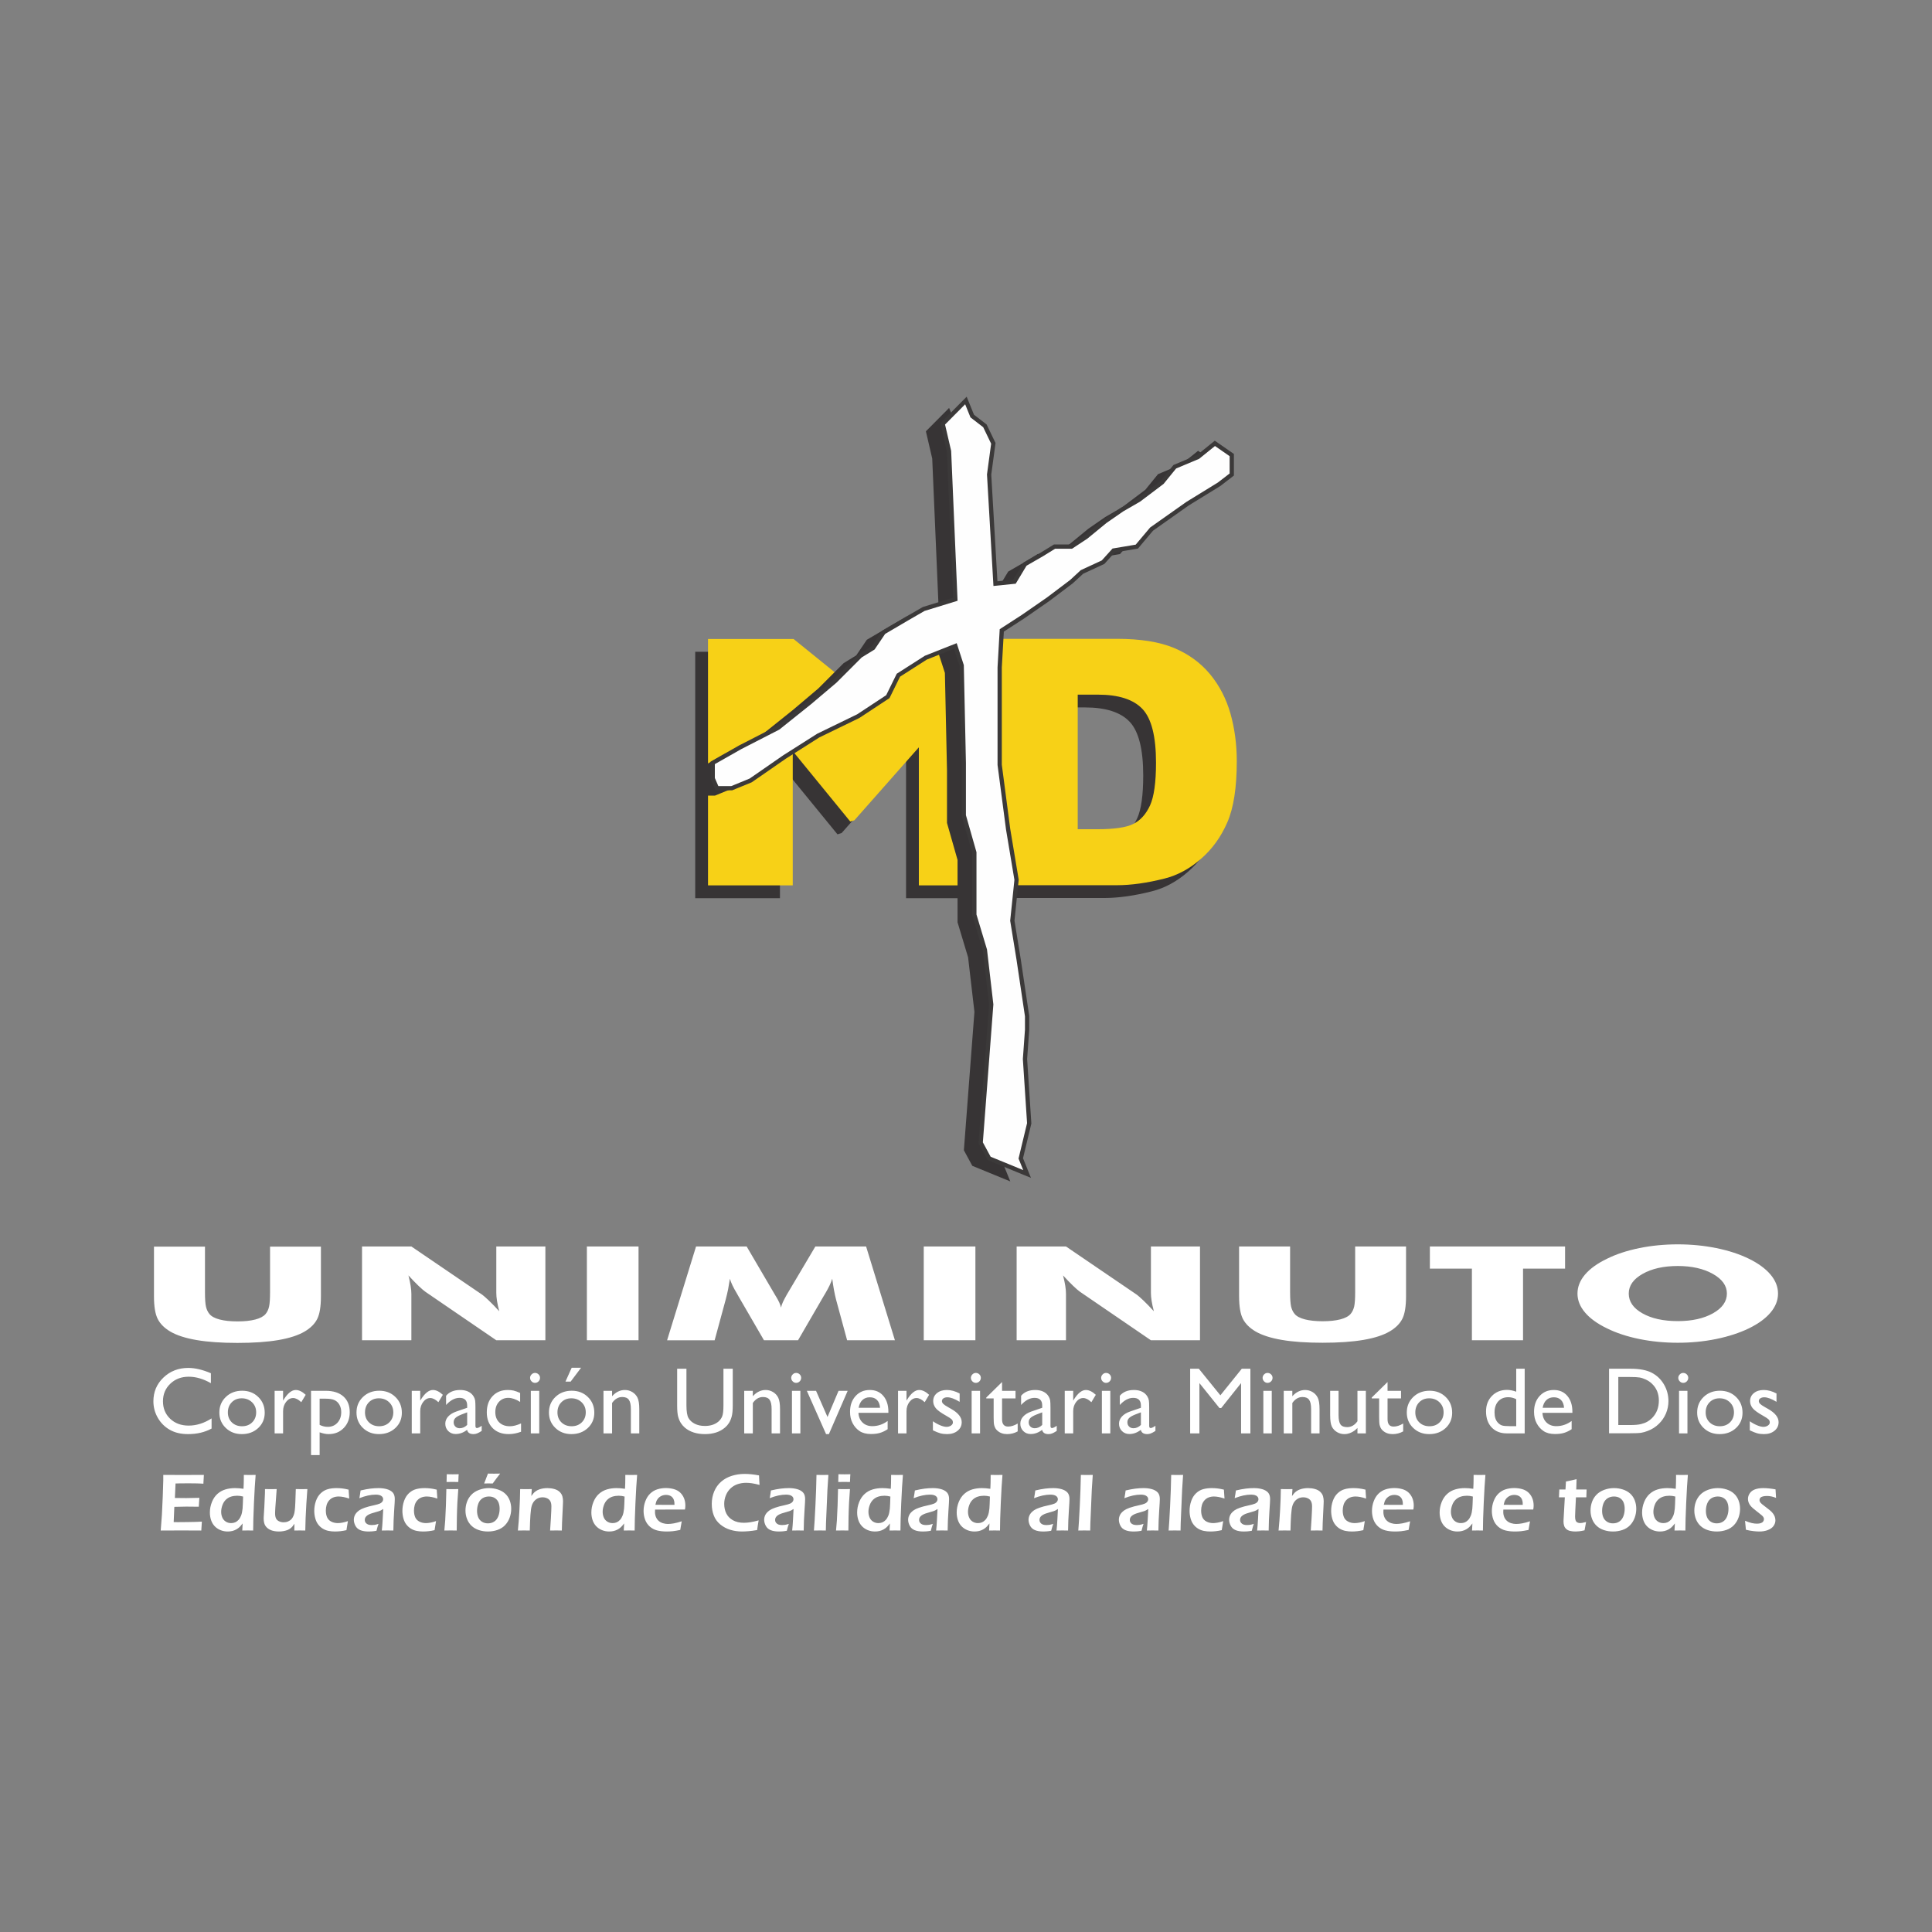
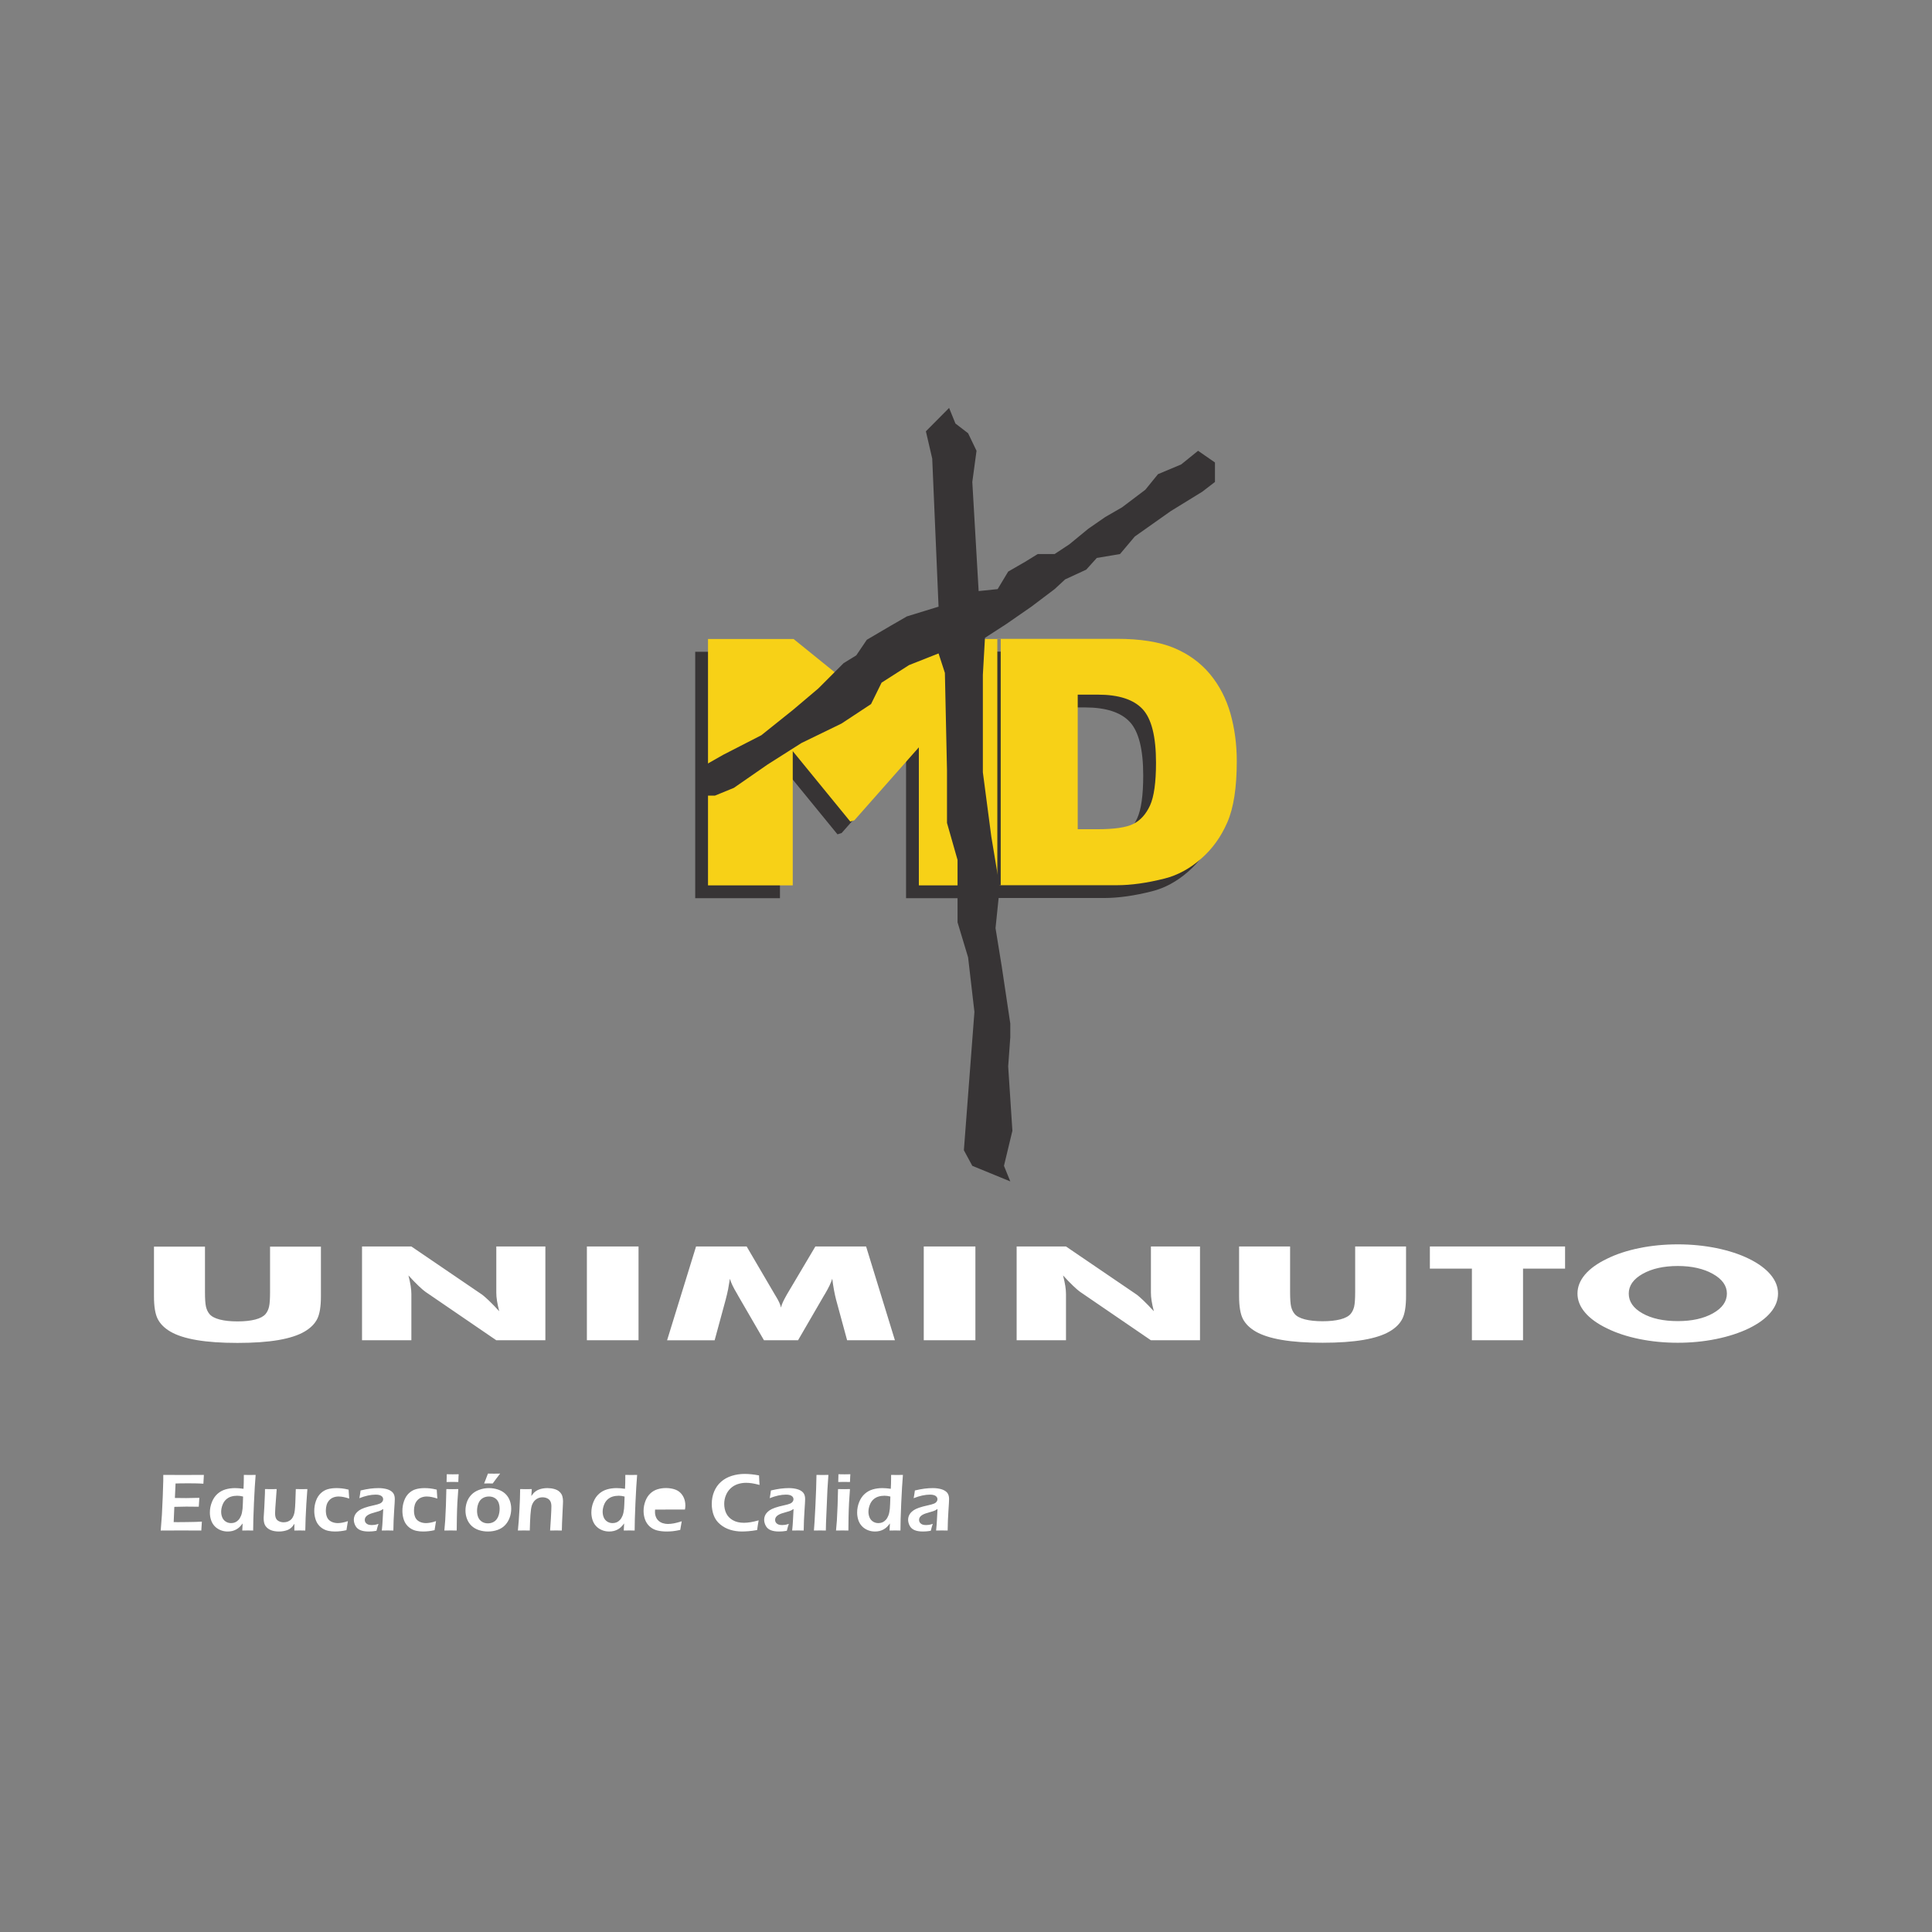
<svg xmlns="http://www.w3.org/2000/svg" xml:space="preserve" width="2600px" height="2600px" version="1.1" style="shape-rendering:geometricPrecision; text-rendering:geometricPrecision; image-rendering:optimizeQuality; fill-rule:evenodd; clip-rule:evenodd" viewBox="0 0 2600 2600">
  <rect x="0" y="0" width="2600" height="2600" fill="#808080" stroke="none" />
  <defs>
    <style type="text/css">
   
    .str0 {stroke:#3B3939;stroke-width:5.73;stroke-miterlimit:22.926}
    .fil3 {fill:none}
    .fil2 {fill:#FEFEFE}
    .fil0 {fill:#373435}
    .fil4 {fill:white}
    .fil1 {fill:#F7D117}
    .fil5 {fill:white;fill-rule:nonzero}
   
  </style>
  </defs>
  <g id="Capa_x0020_1">
    <path class="fil0" d="M935.59 877.14l115.14 0 85.81 69.42 91.01 -69.42 101.96 0 0 331.59 -110.17 0 0 -185.82 -86.73 98.18 -5.57 1.72 -77.41 -94.75 0 180.67 -114.04 0 0 -331.59zm389.35 -0.23l160.8 0c31.63,0 57.23,4.09 76.81,12.2 19.49,8.19 35.63,19.84 48.35,35.05 12.72,15.3 21.94,32.97 27.73,53.19 5.7,20.23 8.56,41.62 8.56,64.24 0,35.43 -4.24,62.92 -12.8,82.45 -8.48,19.53 -20.3,35.9 -35.48,49.03 -15.08,13.2 -31.3,22 -48.68,26.4 -23.72,6.02 -45.25,9.03 -64.49,9.03l-160.8 0 0 -331.59zm108.21 75.12l0 181.12 26.5 0c22.66,0 38.73,-2.31 48.27,-7.1 9.54,-4.71 17.04,-13.05 22.5,-24.86 5.38,-11.81 8.08,-31.04 8.08,-57.6 0,-35.13 -6.04,-59.13 -18.1,-72.1 -12.16,-12.97 -32.21,-19.46 -60.26,-19.46l-26.99 0z" />
    <path class="fil1" d="M952.81 859.92l115.14 0 85.81 69.42 91.02 -69.42 101.95 0 0 331.6 -110.17 0 0 -185.83 -86.73 98.19 -5.57 1.72 -77.41 -94.75 0 180.67 -114.04 0 0 -331.6zm389.35 -0.22l160.8 0c31.64,0 57.24,4.09 76.81,12.2 19.49,8.17 35.63,19.84 48.36,35.04 12.71,15.29 21.93,32.98 27.72,53.2 5.7,20.23 8.55,41.61 8.55,64.23 0,35.44 -4.23,62.92 -12.79,82.45 -8.49,19.53 -20.31,35.91 -35.47,49.03 -15.09,13.2 -31.32,22 -48.68,26.4 -23.74,6.02 -45.26,9.03 -64.5,9.03l-160.8 0 0 -331.58zm108.2 75.11l0 181.12 26.5 0c22.67,0 38.74,-2.31 48.27,-7.1 9.54,-4.71 17.05,-13.05 22.52,-24.86 5.37,-11.81 8.06,-31.03 8.06,-57.59 0,-35.13 -6.02,-59.15 -18.1,-72.11 -12.14,-12.98 -32.2,-19.46 -60.26,-19.46l-26.99 0z" />
    <polygon class="fil0" points="1277.26,548.97 1285.77,569.93 1302.82,583.04 1314.17,606.65 1308.49,648.6 1317.01,795.43 1342.57,792.81 1356.77,769.21 1379.49,756.1 1396.52,745.61 1419.24,745.61 1439.11,732.5 1464.66,711.52 1487.37,695.8 1510.09,682.69 1541.33,659.09 1558.37,638.11 1589.61,625 1612.32,606.65 1635.04,622.38 1635.04,648.6 1617.99,661.71 1575.4,687.93 1527.14,722.02 1507.26,745.61 1476.02,750.86 1461.83,766.59 1433.44,779.7 1419.24,792.81 1388,816.41 1353.92,840.01 1325.52,858.36 1322.69,908.18 1322.69,971.1 1322.69,1039.28 1334.05,1125.81 1345.41,1193.98 1339.73,1249.04 1348.24,1301.48 1359.61,1377.52 1359.61,1395.87 1356.77,1435.2 1362.44,1521.73 1351.09,1568.92 1359.61,1589.9 1308.49,1568.92 1297.14,1547.95 1311.34,1361.79 1302.82,1288.37 1288.62,1241.18 1288.62,1157.27 1274.42,1107.45 1274.42,1036.65 1271.59,905.56 1263.07,879.34 1223.31,895.07 1186.4,918.67 1172.2,947.52 1132.45,973.72 1078.5,999.95 1033.07,1028.79 987.64,1060.26 962.08,1070.74 942.21,1070.74 936.53,1057.63 936.53,1036.65 973.44,1015.68 1024.55,989.46 1067.14,955.37 1101.22,926.54 1135.29,892.45 1152.33,881.96 1166.52,860.98 1197.76,842.63 1220.47,829.52 1263.07,816.41 1254.54,617.13 1246.02,580.43 " />
-     <polygon class="fil2" points="1299.88,538.96 1308.4,559.94 1325.44,573.05 1336.8,596.64 1331.12,638.6 1339.63,785.44 1365.19,782.81 1379.39,759.21 1402.1,746.1 1419.14,735.62 1441.85,735.62 1461.73,722.51 1487.29,701.53 1510,685.79 1532.72,672.69 1563.95,649.09 1580.99,628.11 1612.23,615.01 1634.94,596.64 1657.65,612.38 1657.65,638.6 1640.62,651.71 1598.03,677.94 1549.75,712.01 1529.88,735.62 1498.65,740.86 1484.45,756.59 1456.05,769.7 1441.85,782.81 1410.62,806.4 1376.55,830.01 1348.15,848.36 1345.32,898.18 1345.32,961.1 1345.32,1029.28 1356.68,1115.81 1368.03,1183.98 1362.35,1239.04 1370.87,1291.48 1382.23,1367.52 1382.23,1385.87 1379.39,1425.2 1385.07,1511.73 1373.71,1558.93 1382.23,1579.9 1331.12,1558.93 1319.76,1537.95 1333.96,1351.78 1325.44,1278.37 1311.25,1231.17 1311.25,1147.27 1297.05,1097.45 1297.05,1026.66 1294.2,895.56 1285.69,869.34 1245.93,885.07 1209.03,908.66 1194.83,937.51 1155.07,963.73 1101.12,989.95 1055.69,1018.79 1010.26,1050.25 984.71,1060.75 964.83,1060.75 959.15,1047.64 959.15,1026.66 996.07,1005.68 1047.17,979.47 1089.77,945.38 1123.84,916.53 1157.91,882.45 1174.95,871.96 1189.15,850.98 1220.38,832.64 1243.1,819.52 1285.69,806.4 1277.17,607.14 1268.65,570.43 " />
-     <polygon class="fil3 str0" points="1299.88,538.96 1308.4,559.93 1325.44,573.05 1336.79,596.64 1331.12,638.59 1339.63,785.43 1365.19,782.81 1379.39,759.2 1402.11,746.1 1419.14,735.61 1441.86,735.61 1461.73,722.49 1487.29,701.52 1510,685.8 1532.72,672.68 1563.95,649.09 1580.99,628.11 1612.22,615 1634.93,596.64 1657.65,612.38 1657.65,638.59 1640.62,651.71 1598.03,677.92 1549.76,712.01 1529.88,735.61 1498.65,740.85 1484.45,756.58 1456.06,769.7 1441.86,782.81 1410.62,806.4 1376.54,830 1348.15,848.36 1345.32,898.17 1345.32,961.11 1345.32,1029.27 1356.67,1115.8 1368.04,1183.98 1362.36,1239.04 1370.87,1291.48 1382.22,1367.52 1382.22,1385.87 1379.39,1425.2 1385.07,1511.73 1373.72,1558.92 1382.22,1579.9 1331.12,1558.92 1319.76,1537.95 1333.96,1351.78 1325.44,1278.37 1311.24,1231.17 1311.24,1147.26 1297.04,1097.45 1297.04,1026.65 1294.2,895.55 1285.69,869.33 1245.94,885.06 1209.02,908.66 1194.83,937.51 1155.07,963.72 1101.12,989.94 1055.69,1018.79 1010.26,1050.25 984.71,1060.74 964.83,1060.74 959.15,1047.62 959.15,1026.65 996.07,1005.68 1047.17,979.46 1089.77,945.37 1123.84,916.52 1157.91,882.44 1174.95,871.95 1189.15,850.98 1220.38,832.62 1243.09,819.51 1285.69,806.4 1277.17,607.13 1268.65,570.43 " />
    <path class="fil4" d="M207.22 1677.66l68.63 0 0 61.39c0,9.04 0.44,15.52 1.35,19.45 0.91,3.93 2.51,7.19 4.71,9.87 2.62,3.18 7.24,5.69 13.78,7.38 6.53,1.69 14.53,2.53 23.95,2.53 9.42,0 17.37,-0.83 23.9,-2.53 6.48,-1.68 11.12,-4.18 13.83,-7.38 2.23,-2.65 3.8,-5.94 4.71,-9.87 0.91,-3.93 1.35,-10.41 1.35,-19.45l0 -8.62 0 -52.77 68.46 0 0 66.75c0,13.83 -1.65,24.04 -5.01,30.64 -3.35,6.59 -8.95,12.17 -16.89,16.86 -8.6,5.08 -20.48,8.95 -35.49,11.51 -15.07,2.56 -33.37,3.82 -54.86,3.82 -21.6,0 -39.9,-1.26 -54.91,-3.82 -15.01,-2.56 -26.93,-6.38 -35.61,-11.51 -7.86,-4.64 -13.45,-10.26 -16.84,-16.86 -3.38,-6.59 -5.06,-16.81 -5.06,-30.64l0 -13.13 0 -53.62zm279.98 126.01l0 -126.22 66.4 0 95.34 64.92c1.83,1.32 4.83,3.97 9.07,7.97 4.18,4 8.77,8.74 13.83,14.27 -1.36,-5.23 -2.36,-9.88 -3,-13.97 -0.65,-4.07 -0.94,-7.68 -0.94,-10.86l0 -62.33 66.04 0 0 126.22 -66.04 0 -95.36 -65.19c-1.94,-1.32 -5,-3.97 -9.24,-7.97 -4.17,-4 -8.71,-8.68 -13.65,-14.1 1.35,5.3 2.36,9.98 3,14.07 0.65,4.06 0.95,7.68 0.95,10.86l0 62.33 -66.4 0zm302.6 0l0 -126.22 69.51 0 0 126.22 -69.51 0zm414.54 0l-64.33 0 -14.83 -54.57c-1,-3.85 -1.94,-8.14 -2.82,-12.85 -0.89,-4.71 -1.65,-9.86 -2.36,-15.42 -1.59,5.32 -4.77,12 -9.48,19.98 -1,1.67 -1.76,2.91 -2.23,3.7l-34.32 59.16 -45.85 0 -34.31 -59.16c-0.48,-0.79 -1.18,-2.03 -2.06,-3.7 -4.83,-7.98 -8.01,-14.63 -9.48,-19.9 -0.71,4.77 -1.54,9.48 -2.41,14.16 -0.94,4.71 -2.07,9.35 -3.3,14.03l-14.83 54.57 -63.99 0 38.97 -126.22 68.1 0 38.14 65.09c0.24,0.45 0.71,1.21 1.36,2.24 3.59,5.8 5.82,10.77 6.76,14.92 0.41,-2.24 1.3,-4.74 2.54,-7.48 1.29,-2.7 3,-6 5.18,-9.85l38.49 -64.92 68.28 0 38.78 126.22zm38.8 0l0 -126.22 69.51 0 0 126.22 -69.51 0zm125.01 0l0 -126.22 66.4 0 95.35 64.92c1.82,1.32 4.83,3.97 9.06,7.97 4.18,4 8.78,8.74 13.84,14.27 -1.36,-5.23 -2.36,-9.88 -3.01,-13.97 -0.65,-4.07 -0.94,-7.68 -0.94,-10.86l0 -62.33 66.05 0 0 126.22 -66.05 0 -95.36 -65.19c-1.93,-1.32 -5,-3.97 -9.23,-7.97 -4.18,-4 -8.72,-8.68 -13.66,-14.1 1.36,5.3 2.36,9.98 3.01,14.07 0.64,4.06 0.94,7.68 0.94,10.86l0 62.33 -66.4 0zm299.36 -126.22l68.64 0 0 61.39c0,9.03 0.47,15.5 1.34,19.45 0.95,3.91 2.48,7.21 4.72,9.86 2.58,3.21 7.24,5.68 13.77,7.39 6.53,1.67 14.54,2.53 23.95,2.53 9.43,0 17.36,-0.86 23.91,-2.53 6.47,-1.71 11.12,-4.18 13.81,-7.39 2.25,-2.65 3.78,-5.95 4.73,-9.86 0.88,-3.95 1.34,-10.42 1.34,-19.45l0 -8.63 0 -52.76 68.47 0 0 66.74c0,13.83 -1.66,24.05 -5.01,30.64 -3.35,6.59 -8.95,12.18 -16.89,16.86 -8.6,5.09 -20.48,8.95 -35.5,11.51 -15.07,2.56 -33.37,3.82 -54.86,3.82 -21.6,0 -39.9,-1.26 -54.91,-3.82 -15,-2.56 -26.9,-6.42 -35.61,-11.51 -7.83,-4.68 -13.43,-10.27 -16.84,-16.86 -3.35,-6.59 -5.06,-16.81 -5.06,-30.64l0 -13.12 0 -53.62zm313.31 126.22l0 -96.38 -56.56 0 0 -29.84 181.94 0 0 29.84 -56.57 0 0 96.38 -68.81 0zm411.96 -62.86c0,9.09 -3.36,17.6 -10.01,25.51 -6.65,7.95 -16.36,15.04 -29.13,21.31 -12.9,6.21 -27.61,10.98 -44.15,14.36 -16.54,3.36 -33.73,5.03 -51.56,5.03 -18.07,0 -35.32,-1.67 -51.8,-5.03 -16.54,-3.38 -31.02,-8.15 -43.56,-14.36 -13,-6.27 -22.83,-13.39 -29.59,-21.4 -6.72,-7.97 -10.08,-16.45 -10.08,-25.42 0,-9.03 3.36,-17.51 10.08,-25.49 6.76,-7.95 16.59,-15.07 29.59,-21.33 12.54,-6.21 27.02,-10.98 43.56,-14.37 16.48,-3.35 33.73,-5.03 51.8,-5.03 17.96,0 35.2,1.68 51.79,5.03 16.66,3.39 31.26,8.16 43.92,14.37 12.65,6.2 22.31,13.3 29.07,21.3 6.71,7.98 10.07,16.49 10.07,25.52zm-134.85 37.08c19.07,0 34.85,-3.51 47.32,-10.51 12.48,-7.03 18.73,-15.89 18.73,-26.57 0,-10.57 -6.31,-19.4 -18.96,-26.49 -12.66,-7.06 -28.38,-10.59 -47.09,-10.59 -19.07,0 -34.85,3.53 -47.32,10.56 -12.48,7.03 -18.72,15.89 -18.72,26.52 0,10.8 6.12,19.69 18.42,26.63 12.3,6.97 28.2,10.45 47.62,10.45z" />
-     <path class="fil4" d="M284.74 1908.81l0 13.68c-9.13,4.99 -19.67,7.47 -31.63,7.47 -9.71,0 -17.93,-1.95 -24.71,-5.86 -6.75,-3.89 -12.11,-9.26 -16.06,-16.1 -3.93,-6.86 -5.91,-14.26 -5.91,-22.22 0,-12.66 4.51,-23.31 13.54,-31.93 9.02,-8.63 20.16,-12.96 33.39,-12.96 9.14,0 19.27,2.39 30.45,7.16l0 13.38c-10.18,-5.8 -20.12,-8.71 -29.83,-8.71 -9.94,0 -18.23,3.14 -24.79,9.44 -6.59,6.28 -9.88,14.14 -9.88,23.62 0,9.54 3.25,17.37 9.7,23.52 6.48,6.14 14.77,9.21 24.84,9.21 10.54,0 20.84,-3.25 30.89,-9.7zm41.13 -37.22c8.71,0 15.96,2.8 21.71,8.43 5.78,5.61 8.67,12.68 8.67,21.18 0,8.26 -2.93,15.13 -8.77,20.59 -5.86,5.44 -13.22,8.17 -22.1,8.17 -8.6,0 -15.78,-2.76 -21.54,-8.3 -5.78,-5.54 -8.65,-12.47 -8.65,-20.75 0,-8.4 2.92,-15.36 8.74,-20.96 5.84,-5.58 13.15,-8.36 21.94,-8.36zm-0.61 10.19c-5.44,0 -9.91,1.79 -13.39,5.36 -3.48,3.57 -5.22,8.11 -5.22,13.63 0,5.49 1.78,9.95 5.35,13.41 3.57,3.46 8.14,5.21 13.74,5.21 5.57,0 10.11,-1.77 13.66,-5.27 3.55,-3.51 5.34,-7.99 5.34,-13.47 0,-5.44 -1.85,-9.94 -5.54,-13.51 -3.7,-3.57 -8.35,-5.36 -13.94,-5.36zm55.7 -10.07l0 13.13 0.64 -0.99c5.46,-8.85 10.94,-13.26 16.42,-13.26 4.27,0 8.74,2.16 13.38,6.48l-5.97 9.94c-3.95,-3.72 -7.6,-5.59 -10.96,-5.59 -3.65,0 -6.82,1.74 -9.5,5.23 -2.67,3.48 -4.01,7.61 -4.01,12.39l0 29.93 -11.39 0 0 -57.26 11.39 0zm37.61 86.45l0 -86.45 19.84 0c10.17,0 18.08,2.53 23.75,7.59 5.67,5.05 8.5,12.13 8.5,21.22 0,8.58 -2.68,15.64 -8.01,21.16 -5.34,5.52 -12.11,8.28 -20.37,8.28 -3.66,0 -7.7,-0.8 -12.13,-2.42l0 30.62 -11.58 0zm19.6 -75.87l-8.02 0 0 35.23c3.47,1.78 7.13,2.67 10.93,2.67 5.32,0 9.67,-1.84 13.05,-5.54 3.38,-3.7 5.08,-8.44 5.08,-14.26 0,-3.73 -0.81,-7.03 -2.4,-9.9 -1.6,-2.85 -3.79,-4.92 -6.55,-6.24 -2.74,-1.32 -6.77,-1.96 -12.09,-1.96zm72.26 -10.7c8.71,0 15.95,2.8 21.71,8.43 5.77,5.61 8.66,12.68 8.66,21.18 0,8.26 -2.92,15.13 -8.77,20.59 -5.86,5.44 -13.21,8.17 -22.09,8.17 -8.6,0 -15.78,-2.76 -21.54,-8.3 -5.78,-5.54 -8.65,-12.47 -8.65,-20.75 0,-8.4 2.91,-15.36 8.73,-20.96 5.84,-5.58 13.15,-8.36 21.95,-8.36zm-0.62 10.19c-5.44,0 -9.9,1.79 -13.38,5.36 -3.49,3.57 -5.23,8.11 -5.23,13.63 0,5.49 1.78,9.95 5.36,13.41 3.56,3.46 8.13,5.21 13.74,5.21 5.56,0 10.11,-1.77 13.66,-5.27 3.55,-3.51 5.34,-7.99 5.34,-13.47 0,-5.44 -1.85,-9.94 -5.55,-13.51 -3.7,-3.57 -8.35,-5.36 -13.94,-5.36zm55.7 -10.07l0 13.13 0.64 -0.99c5.46,-8.85 10.95,-13.26 16.43,-13.26 4.27,0 8.73,2.16 13.38,6.48l-5.97 9.94c-3.95,-3.72 -7.61,-5.59 -10.96,-5.59 -3.65,0 -6.82,1.74 -9.5,5.23 -2.68,3.48 -4.02,7.61 -4.02,12.39l0 29.93 -11.38 0 0 -57.26 11.38 0zm74.32 22.84l0 24.33c0,1.95 0.68,2.93 2,2.93 1.36,0 3.5,-1.02 6.41,-3.04l0 6.9c-2.57,1.66 -4.63,2.79 -6.2,3.38 -1.55,0.62 -3.19,0.91 -4.88,0.91 -4.85,0 -7.72,-1.91 -8.59,-5.73 -4.82,3.74 -9.94,5.61 -15.38,5.61 -3.97,0 -7.29,-1.32 -9.95,-3.95 -2.65,-2.64 -3.99,-5.95 -3.99,-9.92 0,-3.62 1.3,-6.85 3.89,-9.69 2.59,-2.84 6.29,-5.1 11.05,-6.76l14.51 -4.97 0 -3.06c0,-6.88 -3.45,-10.32 -10.33,-10.32 -6.18,0 -12.21,3.18 -18.06,9.58l0 -12.39c4.4,-5.18 10.73,-7.77 19,-7.77 6.18,0 11.13,1.61 14.87,4.84 1.23,1.04 2.36,2.42 3.36,4.14 0.99,1.73 1.63,3.45 1.89,5.16 0.27,1.75 0.4,5 0.4,9.82zm-11.13 23.09l0 -16.99 -7.61 2.93c-3.84,1.53 -6.59,3.08 -8.18,4.63 -1.59,1.55 -2.4,3.48 -2.4,5.82 0,2.36 0.77,4.3 2.28,5.78 1.52,1.51 3.48,2.25 5.88,2.25 3.61,0 6.95,-1.48 10.03,-4.42zm72.51 -2.06l0 11.2c-5.67,2.13 -11.24,3.18 -16.68,3.18 -8.96,0 -16.1,-2.65 -21.43,-7.96 -5.34,-5.31 -8,-12.43 -8,-21.35 0,-9.01 2.6,-16.28 7.78,-21.78 5.18,-5.52 12.01,-8.28 20.48,-8.28 2.93,0 5.59,0.27 7.93,0.82 2.33,0.58 5.25,1.62 8.68,3.15l0 12.09c-5.73,-3.66 -11.04,-5.48 -15.93,-5.48 -5.1,0 -9.3,1.78 -12.58,5.37 -3.27,3.59 -4.9,8.18 -4.9,13.73 0,5.86 1.76,10.51 5.31,13.95 3.54,3.45 8.32,5.17 14.34,5.17 4.35,0 9.37,-1.28 15,-3.81zm18.74 -67.96c1.86,0 3.46,0.64 4.79,1.94 1.33,1.27 2,2.84 2,4.71 0,1.83 -0.67,3.42 -2,4.74 -1.33,1.34 -2.93,2 -4.79,2 -1.75,0 -3.28,-0.68 -4.59,-2.02 -1.34,-1.36 -2,-2.93 -2,-4.72 0,-1.74 0.66,-3.27 2,-4.63 1.31,-1.34 2.84,-2.02 4.59,-2.02zm-5.59 24.09l11.32 0 0 57.26 -11.32 0 0 -57.26zm55.06 -0.12c8.72,0 15.96,2.8 21.72,8.43 5.78,5.61 8.66,12.68 8.66,21.18 0,8.26 -2.93,15.13 -8.77,20.59 -5.86,5.44 -13.21,8.17 -22.09,8.17 -8.61,0 -15.79,-2.76 -21.55,-8.3 -5.78,-5.54 -8.64,-12.47 -8.64,-20.75 0,-8.4 2.91,-15.36 8.73,-20.96 5.84,-5.58 13.15,-8.36 21.94,-8.36zm-0.61 10.19c-5.44,0 -9.9,1.79 -13.38,5.36 -3.49,3.57 -5.23,8.11 -5.23,13.63 0,5.49 1.78,9.95 5.35,13.41 3.57,3.46 8.14,5.21 13.74,5.21 5.58,0 10.12,-1.77 13.67,-5.27 3.55,-3.51 5.33,-7.99 5.33,-13.47 0,-5.44 -1.85,-9.94 -5.54,-13.51 -3.7,-3.57 -8.36,-5.36 -13.94,-5.36zm13.19 -41.13l-14.06 18.68 -6.97 0 8.39 -18.68 12.64 0zm41.7 31.06l0 7.27c5.06,-5.59 10.82,-8.39 17.26,-8.39 3.57,0 6.88,0.91 9.94,2.76 3.08,1.85 5.41,4.38 7.01,7.61 1.59,3.2 2.4,8.3 2.4,15.27l0 32.74 -11.32 0 0 -32.61c0,-5.87 -0.9,-10.03 -2.68,-12.54 -1.78,-2.52 -4.78,-3.78 -8.96,-3.78 -5.36,0 -9.9,2.68 -13.65,8.03l0 40.9 -11.57 0 0 -57.26 11.57 0zm149.89 -29.7l12.51 0 0 49.36c0,6.69 -0.49,11.72 -1.47,15.12 -0.97,3.42 -2.18,6.25 -3.61,8.5 -1.42,2.27 -3.18,4.29 -5.26,6.08 -6.89,5.92 -15.9,8.89 -27.01,8.89 -11.32,0 -20.41,-2.95 -27.26,-8.83 -2.07,-1.83 -3.81,-3.87 -5.26,-6.14 -1.42,-2.25 -2.62,-5.03 -3.55,-8.31 -0.94,-3.27 -1.4,-8.41 -1.4,-15.42l0 -49.25 12.51 0 0 49.36c0,8.18 0.93,13.87 2.81,17.05 1.87,3.21 4.71,5.76 8.51,7.7 3.83,1.93 8.34,2.88 13.52,2.88 7.39,0 13.4,-1.93 18.05,-5.77 2.45,-2.08 4.21,-4.53 5.29,-7.36 1.07,-2.82 1.62,-7.64 1.62,-14.5l0 -49.36zm39.51 29.7l0 7.27c5.06,-5.59 10.82,-8.39 17.26,-8.39 3.56,0 6.88,0.91 9.94,2.76 3.08,1.85 5.42,4.38 7.01,7.61 1.59,3.2 2.4,8.3 2.4,15.27l0 32.74 -11.32 0 0 -32.61c0,-5.87 -0.9,-10.03 -2.68,-12.54 -1.79,-2.52 -4.78,-3.78 -8.97,-3.78 -5.35,0 -9.89,2.68 -13.64,8.03l0 40.9 -11.58 0 0 -57.26 11.58 0zm58.26 -24.09c1.87,0 3.46,0.64 4.8,1.94 1.32,1.27 2,2.84 2,4.71 0,1.83 -0.68,3.42 -2,4.74 -1.34,1.34 -2.93,2 -4.8,2 -1.75,0 -3.28,-0.68 -4.59,-2.02 -1.34,-1.36 -2,-2.93 -2,-4.72 0,-1.74 0.66,-3.27 2,-4.63 1.31,-1.34 2.84,-2.02 4.59,-2.02zm-5.59 24.09l11.32 0 0 57.26 -11.32 0 0 -57.26zm62.71 0l12.29 0 -25.29 58.25 -3.8 0 -25.87 -58.25 12.38 0 15.42 35.23 14.87 -35.23zm67.06 29.62l-40.28 0c0.29,5.48 2.12,9.83 5.52,13.06 3.38,3.25 7.73,4.87 13.08,4.87 7.48,0 14.37,-2.32 20.68,-6.97l0 11.07c-3.49,2.33 -6.95,3.99 -10.37,4.99 -3.42,1 -7.44,1.49 -12.04,1.49 -6.32,0 -11.41,-1.32 -15.3,-3.93 -3.91,-2.61 -7.04,-6.12 -9.37,-10.54 -2.36,-4.42 -3.53,-9.54 -3.53,-15.34 0,-8.71 2.47,-15.81 7.42,-21.26 4.93,-5.46 11.34,-8.18 19.22,-8.18 7.59,0 13.66,2.65 18.17,7.96 4.52,5.32 6.8,12.43 6.8,21.35l0 1.43zm-40.03 -6.78l28.81 0c-0.28,-4.53 -1.64,-8.01 -4.04,-10.45 -2.4,-2.47 -5.65,-3.68 -9.71,-3.68 -4.06,0 -7.39,1.21 -9.98,3.68 -2.6,2.44 -4.29,5.92 -5.08,10.45zm64.41 -22.84l0 13.13 0.64 -0.99c5.46,-8.85 10.95,-13.26 16.43,-13.26 4.26,0 8.73,2.16 13.38,6.48l-5.97 9.94c-3.96,-3.72 -7.61,-5.59 -10.97,-5.59 -3.65,0 -6.82,1.74 -9.49,5.23 -2.68,3.48 -4.02,7.61 -4.02,12.39l0 29.93 -11.38 0 0 -57.26 11.38 0zm35.55 53.16l0 -12.22c3.19,2.26 6.46,4.06 9.82,5.46 3.32,1.38 6.14,2.08 8.42,2.08 2.37,0 4.41,-0.57 6.1,-1.74 1.7,-1.17 2.55,-2.55 2.55,-4.16 0,-1.68 -0.55,-3.04 -1.66,-4.15 -1.1,-1.1 -3.45,-2.69 -7.11,-4.75 -7.32,-4.08 -12.09,-7.55 -14.37,-10.44 -2.25,-2.88 -3.37,-6.03 -3.37,-9.43 0,-4.4 1.7,-7.99 5.12,-10.77 3.44,-2.78 7.84,-4.16 13.23,-4.16 5.61,0 11.34,1.57 17.24,4.73l0 11.2c-6.72,-4.06 -12.22,-6.1 -16.5,-6.1 -2.18,0 -3.96,0.47 -5.3,1.4 -1.37,0.94 -2.04,2.17 -2.04,3.7 0,1.34 0.61,2.6 1.85,3.8 1.21,1.19 3.38,2.66 6.43,4.36l4.04 2.29c9.56,5.4 14.31,11.37 14.31,17.93 0,4.7 -1.82,8.54 -5.49,11.54 -3.67,3.02 -8.4,4.52 -14.15,4.52 -3.42,0 -6.44,-0.36 -9.1,-1.08 -2.65,-0.74 -5.99,-2.08 -10.02,-4.01zm57.71 -77.25c1.86,0 3.45,0.64 4.79,1.94 1.32,1.27 1.99,2.84 1.99,4.71 0,1.83 -0.67,3.42 -1.99,4.74 -1.34,1.34 -2.93,2 -4.79,2 -1.75,0 -3.28,-0.68 -4.6,-2.02 -1.34,-1.36 -2,-2.93 -2,-4.72 0,-1.74 0.66,-3.27 2,-4.63 1.32,-1.34 2.85,-2.02 4.6,-2.02zm-5.6 24.09l11.33 0 0 57.26 -11.33 0 0 -57.26zm19.66 9.07l21.28 -20.9 0 11.83 18.13 0 0 10.2 -18.13 0 0 28.07c0,6.56 2.72,9.83 8.16,9.83 4.05,0 8.35,-1.36 12.87,-4.1l0 10.58c-4.35,2.44 -9.11,3.67 -14.26,3.67 -5.17,0 -9.48,-1.5 -12.93,-4.54 -1.09,-0.91 -1.98,-1.93 -2.67,-3.08 -0.7,-1.15 -1.3,-2.63 -1.79,-4.48 -0.47,-1.85 -0.7,-5.35 -0.7,-10.56l0 -25.39 -9.96 0 0 -1.13zm86.44 13.77l0 24.33c0,1.95 0.68,2.93 1.99,2.93 1.37,0 3.51,-1.02 6.42,-3.04l0 6.9c-2.57,1.66 -4.63,2.79 -6.2,3.38 -1.56,0.62 -3.18,0.91 -4.89,0.91 -4.84,0 -7.71,-1.91 -8.58,-5.73 -4.82,3.74 -9.94,5.61 -15.38,5.61 -3.97,0 -7.3,-1.32 -9.94,-3.95 -2.66,-2.64 -4,-5.95 -4,-9.92 0,-3.62 1.29,-6.85 3.89,-9.69 2.58,-2.84 6.29,-5.1 11.04,-6.76l14.52 -4.97 0 -3.06c0,-6.88 -3.44,-10.32 -10.33,-10.32 -6.18,0 -12.21,3.18 -18.06,9.58l0 -12.39c4.4,-5.18 10.73,-7.77 19,-7.77 6.18,0 11.13,1.61 14.87,4.84 1.23,1.04 2.36,2.42 3.36,4.14 1,1.73 1.64,3.45 1.89,5.16 0.27,1.75 0.4,5 0.4,9.82zm-11.13 23.09l0 -16.99 -7.61 2.93c-3.84,1.53 -6.59,3.08 -8.18,4.63 -1.59,1.55 -2.4,3.48 -2.4,5.82 0,2.36 0.77,4.3 2.27,5.78 1.53,1.51 3.49,2.25 5.89,2.25 3.61,0 6.95,-1.48 10.03,-4.42zm41.7 -45.93l0 13.13 0.64 -0.99c5.46,-8.85 10.94,-13.26 16.43,-13.26 4.26,0 8.72,2.16 13.37,6.48l-5.97 9.94c-3.95,-3.72 -7.61,-5.59 -10.96,-5.59 -3.65,0 -6.82,1.74 -9.5,5.23 -2.67,3.48 -4.01,7.61 -4.01,12.39l0 29.93 -11.38 0 0 -57.26 11.38 0zm44.19 -24.09c1.87,0 3.46,0.64 4.81,1.94 1.31,1.27 1.99,2.84 1.99,4.71 0,1.83 -0.68,3.42 -1.99,4.74 -1.35,1.34 -2.94,2 -4.81,2 -1.74,0 -3.27,-0.68 -4.59,-2.02 -1.34,-1.36 -2,-2.93 -2,-4.72 0,-1.74 0.66,-3.27 2,-4.63 1.32,-1.34 2.85,-2.02 4.59,-2.02zm-5.59 24.09l11.33 0 0 57.26 -11.33 0 0 -57.26zm63.66 22.84l0 24.33c0,1.95 0.68,2.93 1.99,2.93 1.35,0 3.51,-1.02 6.42,-3.04l0 6.9c-2.57,1.66 -4.64,2.79 -6.21,3.38 -1.54,0.62 -3.18,0.91 -4.88,0.91 -4.85,0 -7.72,-1.91 -8.59,-5.73 -4.82,3.74 -9.94,5.61 -15.37,5.61 -3.97,0 -7.29,-1.32 -9.96,-3.95 -2.64,-2.64 -3.99,-5.95 -3.99,-9.92 0,-3.62 1.31,-6.85 3.89,-9.69 2.59,-2.84 6.29,-5.1 11.06,-6.76l14.5 -4.97 0 -3.06c0,-6.88 -3.44,-10.32 -10.33,-10.32 -6.17,0 -12.21,3.18 -18.05,9.58l0 -12.39c4.39,-5.18 10.73,-7.77 18.99,-7.77 6.18,0 11.13,1.61 14.88,4.84 1.22,1.04 2.35,2.42 3.35,4.14 0.99,1.73 1.64,3.45 1.89,5.16 0.28,1.75 0.41,5 0.41,9.82zm-11.14 23.09l0 -16.99 -7.6 2.93c-3.85,1.53 -6.59,3.08 -8.18,4.63 -1.6,1.55 -2.41,3.48 -2.41,5.82 0,2.36 0.77,4.3 2.28,5.78 1.53,1.51 3.48,2.25 5.88,2.25 3.61,0 6.95,-1.48 10.03,-4.42zm135.75 -75.63l11.59 0 0 86.96 -12.52 0 0 -67.67 -26.77 33.61 -2.29 0 -27.02 -33.61 0 67.67 -12.45 0 0 -86.96 11.7 0 28.96 35.74 28.8 -35.74zm34.61 5.61c1.88,0 3.47,0.64 4.8,1.94 1.32,1.27 2,2.84 2,4.71 0,1.83 -0.68,3.42 -2,4.74 -1.33,1.34 -2.92,2 -4.8,2 -1.73,0 -3.26,-0.68 -4.58,-2.02 -1.34,-1.36 -2,-2.93 -2,-4.72 0,-1.74 0.66,-3.27 2,-4.63 1.32,-1.34 2.85,-2.02 4.58,-2.02zm-5.58 24.09l11.32 0 0 57.26 -11.32 0 0 -57.26zm39 0l0 7.27c5.07,-5.59 10.82,-8.39 17.26,-8.39 3.56,0 6.88,0.91 9.94,2.76 3.08,1.85 5.41,4.38 7.01,7.61 1.59,3.2 2.4,8.3 2.4,15.27l0 32.74 -11.33 0 0 -32.61c0,-5.87 -0.89,-10.03 -2.67,-12.54 -1.79,-2.52 -4.79,-3.78 -8.97,-3.78 -5.35,0 -9.89,2.68 -13.64,8.03l0 40.9 -11.57 0 0 -57.26 11.57 0zm87.64 57.26l0 -7.29c-2.43,2.61 -5.16,4.65 -8.25,6.1 -3.09,1.46 -6.18,2.18 -9.26,2.18 -3.59,0 -6.92,-0.91 -9.99,-2.71 -3.03,-1.81 -5.35,-4.25 -6.9,-7.33 -1.55,-3.1 -2.33,-8.23 -2.33,-15.4l0 -32.81 11.32 0 0 32.68c0,6.01 0.87,10.21 2.59,12.59 1.72,2.39 4.74,3.57 9.05,3.57 5.4,0 9.99,-2.63 13.77,-7.9l0 -40.94 11.31 0 0 57.26 -11.31 0zm19.22 -48.19l21.29 -20.9 0 11.83 18.13 0 0 10.2 -18.13 0 0 28.07c0,6.56 2.73,9.83 8.16,9.83 4.05,0 8.35,-1.36 12.88,-4.1l0 10.58c-4.35,2.44 -9.12,3.67 -14.26,3.67 -5.18,0 -9.5,-1.5 -12.94,-4.54 -1.08,-0.91 -1.98,-1.93 -2.67,-3.08 -0.7,-1.15 -1.3,-2.63 -1.79,-4.48 -0.47,-1.85 -0.7,-5.35 -0.7,-10.56l0 -25.39 -9.97 0 0 -1.13zm77.87 -9.19c8.72,0 15.95,2.8 21.72,8.43 5.77,5.61 8.65,12.68 8.65,21.18 0,8.26 -2.92,15.13 -8.77,20.59 -5.86,5.44 -13.22,8.17 -22.09,8.17 -8.61,0 -15.79,-2.76 -21.54,-8.3 -5.78,-5.54 -8.65,-12.47 -8.65,-20.75 0,-8.4 2.91,-15.36 8.73,-20.96 5.84,-5.58 13.15,-8.36 21.95,-8.36zm-0.62 10.19c-5.43,0 -9.9,1.79 -13.38,5.36 -3.49,3.57 -5.22,8.11 -5.22,13.63 0,5.49 1.77,9.95 5.34,13.41 3.57,3.46 8.15,5.21 13.75,5.21 5.57,0 10.11,-1.77 13.66,-5.27 3.55,-3.51 5.33,-7.99 5.33,-13.47 0,-5.44 -1.85,-9.94 -5.54,-13.51 -3.7,-3.57 -8.35,-5.36 -13.94,-5.36zm117.2 -39.77l11.4 0 0 86.96 -24.22 0c-8.45,0 -15.22,-2.68 -20.25,-8.03 -5.06,-5.36 -7.55,-12.54 -7.55,-21.55 0,-8.41 2.62,-15.33 7.91,-20.78 5.29,-5.43 12.05,-8.15 20.27,-8.15 3.83,0 7.97,0.81 12.44,2.42l0 -30.87zm0 77.25l0 -36.29c-3.52,-1.78 -7.08,-2.67 -10.7,-2.67 -5.64,0 -10.13,1.84 -13.47,5.54 -3.35,3.7 -5.01,8.67 -5.01,14.93 0,5.89 1.44,10.44 4.35,13.62 1.75,1.91 3.6,3.21 5.55,3.87 1.94,0.66 5.45,1 10.52,1l8.76 0zm75.58 -17.93l-40.28 0c0.3,5.48 2.12,9.83 5.52,13.06 3.38,3.25 7.74,4.87 13.09,4.87 7.48,0 14.36,-2.32 20.67,-6.97l0 11.07c-3.48,2.33 -6.95,3.99 -10.36,4.99 -3.43,1 -7.44,1.49 -12.05,1.49 -6.31,0 -11.42,-1.32 -15.3,-3.93 -3.9,-2.61 -7.03,-6.12 -9.37,-10.54 -2.35,-4.42 -3.52,-9.54 -3.52,-15.34 0,-8.71 2.45,-15.81 7.41,-21.26 4.93,-5.46 11.34,-8.18 19.23,-8.18 7.58,0 13.66,2.65 18.16,7.96 4.53,5.32 6.8,12.43 6.8,21.35l0 1.43zm-40.03 -6.78l28.81 0c-0.27,-4.53 -1.63,-8.01 -4.03,-10.45 -2.41,-2.47 -5.66,-3.68 -9.71,-3.68 -4.06,0 -7.4,1.21 -10,3.68 -2.58,2.44 -4.28,5.92 -5.07,10.45zm89.38 34.29l0 -86.83 29.32 0c11.84,0 21.18,1.79 28.06,5.34 6.89,3.55 12.37,8.75 16.45,15.65 4.05,6.89 6.09,14.39 6.09,22.52 0,5.82 -1.12,11.37 -3.34,16.68 -2.26,5.31 -5.45,9.99 -9.61,14 -4.24,4.16 -9.14,7.29 -14.75,9.41 -3.26,1.28 -6.29,2.15 -9.02,2.57 -2.75,0.45 -7.97,0.66 -15.69,0.66l-27.51 0zm28.01 -75.74l-15.56 0 0 64.67 15.94 0c6.22,0 11.04,-0.42 14.51,-1.27 3.44,-0.85 6.31,-1.94 8.6,-3.25 2.32,-1.3 4.42,-2.91 6.33,-4.83 6.14,-6.22 9.2,-14.08 9.2,-23.58 0,-9.35 -3.15,-16.95 -9.46,-22.84 -2.31,-2.21 -4.99,-4.01 -7.99,-5.41 -3.01,-1.43 -5.86,-2.36 -8.55,-2.81 -2.7,-0.47 -7.04,-0.68 -13.02,-0.68zm71.76 -5.48c1.87,0 3.46,0.64 4.8,1.94 1.31,1.27 2,2.84 2,4.71 0,1.83 -0.69,3.42 -2,4.74 -1.34,1.34 -2.93,2 -4.8,2 -1.75,0 -3.27,-0.68 -4.59,-2.02 -1.34,-1.36 -2,-2.93 -2,-4.72 0,-1.74 0.66,-3.27 2,-4.63 1.32,-1.34 2.84,-2.02 4.59,-2.02zm-5.59 24.09l11.32 0 0 57.26 -11.32 0 0 -57.26zm55.07 -0.12c8.7,0 15.95,2.8 21.72,8.43 5.77,5.61 8.65,12.68 8.65,21.18 0,8.26 -2.92,15.13 -8.77,20.59 -5.86,5.44 -13.21,8.17 -22.09,8.17 -8.6,0 -15.79,-2.76 -21.54,-8.3 -5.78,-5.54 -8.65,-12.47 -8.65,-20.75 0,-8.4 2.91,-15.36 8.73,-20.96 5.84,-5.58 13.15,-8.36 21.95,-8.36zm-0.62 10.19c-5.43,0 -9.9,1.79 -13.38,5.36 -3.49,3.57 -5.22,8.11 -5.22,13.63 0,5.49 1.77,9.95 5.35,13.41 3.56,3.46 8.14,5.21 13.74,5.21 5.57,0 10.11,-1.77 13.66,-5.27 3.55,-3.51 5.33,-7.99 5.33,-13.47 0,-5.44 -1.84,-9.94 -5.54,-13.51 -3.7,-3.57 -8.35,-5.36 -13.94,-5.36zm40.77 43.09l0 -12.22c3.19,2.26 6.46,4.06 9.82,5.46 3.33,1.38 6.13,2.08 8.43,2.08 2.36,0 4.39,-0.57 6.1,-1.74 1.7,-1.17 2.55,-2.55 2.55,-4.16 0,-1.68 -0.55,-3.04 -1.66,-4.15 -1.1,-1.1 -3.47,-2.69 -7.12,-4.75 -7.3,-4.08 -12.09,-7.55 -14.36,-10.44 -2.25,-2.88 -3.37,-6.03 -3.37,-9.43 0,-4.4 1.7,-7.99 5.12,-10.77 3.43,-2.78 7.84,-4.16 13.23,-4.16 5.61,0 11.34,1.57 17.22,4.73l0 11.2c-6.71,-4.06 -12.21,-6.1 -16.47,-6.1 -2.2,0 -3.98,0.47 -5.31,1.4 -1.37,0.94 -2.05,2.17 -2.05,3.7 0,1.34 0.62,2.6 1.85,3.8 1.22,1.19 3.38,2.66 6.44,4.36l4.04 2.29c9.56,5.4 14.32,11.37 14.32,17.93 0,4.7 -1.84,8.54 -5.51,11.54 -3.68,3.02 -8.39,4.52 -14.15,4.52 -3.42,0 -6.43,-0.36 -9.09,-1.08 -2.65,-0.74 -5.99,-2.08 -10.03,-4.01z" />
-     <path class="fil5" d="M216.28 2059.73l1.59 -21.01 1.14 -24.3 0.72 -22.12 0 -7.45c9.02,0.08 18.44,0.12 28.25,0.12l10.52 -0.06 15.87 -0.06 -0.66 11.86 -5.21 -0.29c-1.44,-0.07 -3.41,-0.13 -5.93,-0.17 -2.53,-0.03 -5.09,-0.05 -7.73,-0.05 -5.72,0 -9.39,0.02 -11.05,0.03 -1.67,0.02 -4.18,0.08 -7.55,0.19l-0.88 19.48c5,0.11 10.06,0.16 15.15,0.16 3.5,0 9.44,-0.1 17.77,-0.33 -0.3,3.33 -0.55,7.32 -0.77,11.96 -9.75,-0.11 -15.35,-0.16 -16.78,-0.16 -4.3,0 -9.68,0.11 -16.12,0.33l-0.88 20.53 6.03 0.05c1.76,0 5.77,-0.03 12.06,-0.11l11.89 -0.22 7.96 -0.38c-0.37,4.23 -0.62,8.24 -0.77,12 -9.51,-0.07 -18.07,-0.11 -25.73,-0.11l-18.03 0.06 -10.86 0.05zm124.41 0c-3.03,-0.07 -5.39,-0.11 -7.08,-0.11 -1.81,0 -4.34,0.04 -7.56,0.11l0.48 -9.55c-1.61,2.08 -2.98,3.69 -4.13,4.83 -1.15,1.13 -2.59,2.18 -4.27,3.15 -1.71,0.97 -3.54,1.7 -5.53,2.18 -1.96,0.46 -4.03,0.7 -6.14,0.7 -3.5,0 -6.8,-0.63 -9.87,-1.92 -3.07,-1.28 -5.69,-3.07 -7.85,-5.4 -2.15,-2.32 -3.74,-5.09 -4.77,-8.27 -1.03,-3.2 -1.53,-6.56 -1.53,-10.02 0,-4.8 0.91,-9.46 2.73,-14.03 1.83,-4.55 4.35,-8.23 7.52,-11.05 3.17,-2.81 6.78,-4.81 10.79,-5.97 4.03,-1.18 8.33,-1.76 12.94,-1.76 3.34,0 7.1,0.32 11.29,0.94 0.28,-4.76 0.42,-9.74 0.42,-14.98l0 -3.73c3.44,0.08 6.06,0.12 7.9,0.12 2.37,0 5.05,-0.04 8.01,-0.12 -0.8,9.29 -1.55,21.93 -2.29,37.94 -0.71,15.99 -1.06,28.31 -1.06,36.94zm-13.54 -45.74c-2.75,-0.73 -5.37,-1.1 -7.9,-1.1 -2.89,0 -5.66,0.39 -8.28,1.19 -2.64,0.81 -4.96,2.19 -7,4.12 -2.02,1.95 -3.6,4.42 -4.68,7.45 -1.11,3.04 -1.65,5.98 -1.65,8.79 0,2.81 0.5,5.39 1.52,7.73 0.99,2.34 2.56,4.18 4.68,5.54 2.11,1.35 4.51,2.02 7.19,2.02 2,0 3.84,-0.35 5.48,-1.06 1.64,-0.71 3.15,-1.82 4.5,-3.3 1.35,-1.48 2.49,-3.39 3.43,-5.73 0.93,-2.34 1.59,-5.45 2,-9.32 0.24,-2.85 0.49,-8.3 0.71,-16.33zm83.7 45.74c-3.2,-0.07 -5.67,-0.11 -7.4,-0.11 -2.16,0 -4.6,0.04 -7.35,0.11l0.09 -9.1c-1.01,1.54 -1.91,2.75 -2.68,3.69 -0.77,0.94 -1.78,1.86 -3.01,2.76 -1.25,0.89 -2.6,1.61 -4.06,2.13 -1.47,0.52 -3.13,0.97 -5.02,1.31 -1.89,0.35 -3.88,0.52 -6.01,0.52 -4.09,0 -7.66,-0.6 -10.69,-1.77 -3.04,-1.2 -5.44,-3 -7.21,-5.41 -1.79,-2.42 -2.66,-5.87 -2.66,-10.36l0 -1.16 0.87 -14.16 0.83 -18.65c0.04,-1.5 0.06,-3.37 0.06,-5.6 3.48,0.08 6.19,0.12 8.18,0.12 2.08,0 4.61,-0.04 7.57,-0.12l-1.82 25.02c-0.09,1.95 -0.19,3.57 -0.25,4.9 -0.05,1.35 -0.07,2.31 -0.07,2.89 0,2.64 0.39,4.83 1.18,6.55 0.78,1.75 2.15,3.07 4.1,3.99 1.97,0.92 4.05,1.37 6.27,1.37 2.14,0 4.14,-0.39 6.03,-1.2 1.72,-0.75 3.21,-1.76 4.42,-3.09 1.22,-1.31 2.27,-3.09 3.09,-5.32 0.64,-1.61 1.11,-3.84 1.44,-6.68 0.25,-2.02 0.49,-5.47 0.71,-10.38 0.3,-5.92 0.51,-11.94 0.62,-18.05 3.62,0.08 6.39,0.12 8.28,0.12 2.17,0 4.59,-0.04 7.3,-0.12 -0.43,5.23 -0.9,11.78 -1.37,19.63 -0.48,7.84 -0.8,14.3 -0.99,19.41 -0.19,5.1 -0.34,10.7 -0.45,16.76zm57.34 -12.69c-0.19,1.49 -0.45,3.2 -0.82,5.11 -0.36,1.89 -0.75,4.25 -1.14,7.07 -5.23,1.22 -10.4,1.82 -15.47,1.82 -2.98,0 -5.83,-0.28 -8.56,-0.82 -2.75,-0.54 -5.3,-1.52 -7.66,-2.94 -2.36,-1.4 -4.44,-3.26 -6.23,-5.56 -1.8,-2.3 -3.13,-5.09 -4.03,-8.37 -0.9,-3.28 -1.35,-6.65 -1.35,-10.11 0,-4.61 0.75,-9.05 2.23,-13.28 1.48,-4.25 3.65,-7.71 6.5,-10.39 2.84,-2.7 6.03,-4.53 9.51,-5.49 3.5,-0.97 7.38,-1.46 11.66,-1.46 2.38,0 4.84,0.14 7.34,0.41 2.54,0.28 5.51,0.83 8.96,1.67l0.82 12.02c-5.45,-1.85 -10.2,-2.79 -14.27,-2.79 -2.49,0 -4.83,0.41 -7.04,1.26 -2.22,0.84 -4.12,2.17 -5.71,3.98 -1.59,1.8 -2.73,3.9 -3.41,6.28 -0.67,2.38 -1.01,4.81 -1.01,7.28 0,3.48 0.55,6.48 1.61,9.03 1.09,2.54 2.94,4.51 5.58,5.9 2.63,1.38 5.64,2.07 8.99,2.07 1.65,0 3.65,-0.2 6.01,-0.63 2.36,-0.41 4.85,-1.11 7.49,-2.06zm15.43 -30.86c0.51,-2.64 0.83,-4.48 0.96,-5.54 0.13,-1.07 0.35,-2.68 0.69,-4.83 4.98,-1.19 9.36,-1.99 13.17,-2.48 3.79,-0.47 7.48,-0.71 11.02,-0.71 4.03,0 7.72,0.47 11.09,1.4 3.35,0.94 5.99,2.42 7.9,4.46 1.89,2.06 2.85,5 2.85,8.84 0,2.1 -0.3,7.4 -0.89,15.93 -0.6,8.55 -0.93,17.38 -1.04,26.48 -2.79,-0.07 -5.34,-0.11 -7.68,-0.11 -2.23,0 -4.85,0.04 -7.85,0.11 0.49,-4.42 0.87,-9.55 1.16,-15.35l0.72 -13.67c-1.39,0.92 -2.46,1.55 -3.19,1.93 -0.73,0.35 -1.55,0.69 -2.47,1.01 -0.91,0.3 -2.52,0.79 -4.83,1.42 -2.31,0.64 -4.16,1.2 -5.54,1.67 -1.39,0.49 -2.64,1.01 -3.77,1.63 -1.1,0.6 -2.06,1.27 -2.82,2.02 -0.77,0.75 -1.34,1.54 -1.67,2.36 -0.36,0.82 -0.52,1.71 -0.52,2.66 0,1.53 0.45,2.86 1.34,3.97 0.9,1.12 2.03,1.89 3.37,2.34 1.35,0.43 2.94,0.65 4.78,0.65 1.18,0 2.41,-0.09 3.71,-0.28 1.29,-0.16 3.05,-0.63 5.24,-1.36 -0.77,2.08 -1.67,5.18 -2.7,9.32 -2.6,0.45 -4.66,0.71 -6.19,0.82 -1.54,0.12 -2.96,0.17 -4.29,0.17 -4.61,0 -8.39,-0.61 -11.35,-1.87 -2.96,-1.24 -5.15,-3.2 -6.55,-5.91 -1.41,-2.7 -2.12,-5.44 -2.12,-8.17 0,-1.57 0.28,-3.13 0.83,-4.66 0.54,-1.54 1.34,-2.96 2.41,-4.24 1.06,-1.27 2.43,-2.5 4.12,-3.7 1.68,-1.18 4.12,-2.34 7.3,-3.45 3.19,-1.12 7.38,-2.25 12.62,-3.37 1.39,-0.3 2.83,-0.65 4.33,-1.06 1.49,-0.44 2.7,-0.85 3.59,-1.24 0.9,-0.41 1.69,-0.94 2.34,-1.57 0.66,-0.64 1.15,-1.31 1.45,-2.01 0.31,-0.69 0.47,-1.4 0.47,-2.13 0,-1.42 -0.47,-2.64 -1.39,-3.62 -0.94,-0.99 -2.15,-1.68 -3.64,-2.05 -1.47,-0.4 -3.1,-0.59 -4.9,-0.59 -6.66,0 -14.01,1.6 -22.06,4.78zm103.18 30.86c-0.19,1.49 -0.45,3.2 -0.83,5.11 -0.35,1.89 -0.75,4.25 -1.14,7.07 -5.22,1.22 -10.39,1.82 -15.47,1.82 -2.97,0 -5.82,-0.28 -8.55,-0.82 -2.76,-0.54 -5.3,-1.52 -7.66,-2.94 -2.36,-1.4 -4.44,-3.26 -6.24,-5.56 -1.79,-2.3 -3.13,-5.09 -4.03,-8.37 -0.89,-3.28 -1.34,-6.65 -1.34,-10.11 0,-4.61 0.75,-9.05 2.23,-13.28 1.48,-4.25 3.65,-7.71 6.49,-10.39 2.85,-2.7 6.04,-4.53 9.52,-5.49 3.5,-0.97 7.37,-1.46 11.66,-1.46 2.38,0 4.83,0.14 7.34,0.41 2.53,0.28 5.51,0.83 8.96,1.67l0.82 12.02c-5.45,-1.85 -10.21,-2.79 -14.27,-2.79 -2.49,0 -4.83,0.41 -7.04,1.26 -2.23,0.84 -4.12,2.17 -5.71,3.98 -1.6,1.8 -2.73,3.9 -3.41,6.28 -0.68,2.38 -1.01,4.81 -1.01,7.28 0,3.48 0.54,6.48 1.61,9.03 1.09,2.54 2.94,4.51 5.58,5.9 2.62,1.38 5.64,2.07 8.99,2.07 1.64,0 3.65,-0.2 6.01,-0.63 2.36,-0.41 4.85,-1.11 7.49,-2.06zm14.17 -52.64c0.15,-3.76 0.23,-6.67 0.23,-8.67l0 -1.76c3.33,0.08 6.03,0.12 8.12,0.12 2.85,0 5.51,-0.04 7.97,-0.12 -0.12,0.92 -0.2,1.97 -0.23,3.13l-0.28 7.3c-2.77,-0.07 -5.34,-0.11 -7.68,-0.11 -2.34,0 -5.06,0.04 -8.13,0.11zm-2.98 65.33c0.55,-5.48 0.94,-10.07 1.17,-13.76 0.35,-5.86 0.69,-12.6 0.95,-20.26 0.28,-7.64 0.47,-14.91 0.58,-21.78 3.6,0.08 6.28,0.12 8.07,0.12 1.63,0 4.31,-0.04 8,-0.12 -0.5,6.37 -0.92,12.43 -1.24,18.22 -0.3,5.77 -0.52,12.4 -0.67,19.87 -0.15,7.45 -0.22,13.37 -0.22,17.71 -3.34,-0.07 -6,-0.11 -8.02,-0.11 -1.89,0 -4.78,0.04 -8.62,0.11zm59.98 -57.11c4.2,0 8.22,0.64 12.08,1.89 3.88,1.26 7.13,3.13 9.83,5.6 2.68,2.48 4.7,5.49 6.07,9.05 1.34,3.57 2.02,7.32 2.02,11.26 0,4.19 -0.71,8.21 -2.13,12.09 -1.43,3.87 -3.51,7.22 -6.2,10.05 -2.72,2.85 -6.09,4.96 -10.13,6.37 -4.05,1.41 -8.35,2.11 -12.92,2.11 -4.23,0 -8.28,-0.63 -12.1,-1.89 -3.82,-1.25 -7.08,-3.16 -9.79,-5.67 -2.7,-2.53 -4.76,-5.6 -6.17,-9.22 -1.4,-3.63 -2.11,-7.41 -2.11,-11.36 0,-4.03 0.64,-7.86 1.93,-11.52 1.27,-3.65 3.28,-6.9 5.99,-9.77 2.74,-2.85 6.22,-5.06 10.45,-6.63 4.25,-1.57 8.63,-2.36 13.18,-2.36zm0 11.31c-3.18,0 -6.03,0.77 -8.53,2.32 -2.52,1.56 -4.37,3.88 -5.61,6.95 -1.21,3.07 -1.83,6.42 -1.83,10.04 0,3.18 0.5,6.01 1.52,8.5 0.99,2.49 2.64,4.49 4.92,6.03 2.29,1.53 5,2.3 8.15,2.3 3.22,0 6.05,-0.79 8.48,-2.38 2.43,-1.59 4.25,-3.93 5.48,-7.02 1.22,-3.09 1.84,-6.5 1.84,-10.22 0,-3.06 -0.47,-5.81 -1.42,-8.3 -0.96,-2.47 -2.55,-4.48 -4.82,-5.97 -2.24,-1.5 -4.97,-2.25 -8.18,-2.25zm-6.48 -17.51l2.03 -5.06c0.41,-1.08 0.89,-2.39 1.48,-3.95 0.6,-1.53 1.16,-2.97 1.7,-4.32 2.96,0.08 5.69,0.11 8.18,0.11 2.04,0 4.78,-0.03 8.22,-0.11 -2.45,3.03 -4.27,5.41 -5.48,7.14l-4.55 6.19c-1.93,-0.07 -3.92,-0.11 -5.92,-0.11 -1.8,0 -3.69,0.04 -5.66,0.11zm45.47 63.31c0.84,-8.29 1.54,-17.63 2.09,-27.97 0.57,-10.36 0.88,-19.63 0.96,-27.83 3.38,0.08 6.07,0.12 8.07,0.12 2.38,0 4.91,-0.04 7.59,-0.12l-0.62 9.33c1.14,-1.61 2.13,-2.89 3,-3.84 0.85,-0.94 1.94,-1.88 3.29,-2.79 1.33,-0.92 2.76,-1.65 4.27,-2.19 1.52,-0.56 3.22,-1 5.11,-1.33 1.9,-0.32 3.86,-0.49 5.9,-0.49 3.26,0 6.39,0.41 9.36,1.24 2.98,0.82 5.4,2.13 7.21,3.91 1.84,1.8 3.05,3.76 3.63,5.88 0.59,2.12 0.89,4.36 0.89,6.74 0,0.99 -0.06,2.57 -0.18,4.72l-1.13 23.99c-0.16,3.31 -0.25,6.87 -0.29,10.63 -2.88,-0.07 -5.35,-0.11 -7.4,-0.11 -2.78,0 -5.59,0.04 -8.4,0.11 0.3,-3.18 0.66,-8.72 1.08,-16.64 0.45,-7.93 0.66,-13.17 0.66,-15.73 0,-2.89 -0.45,-5.21 -1.36,-6.97 -0.92,-1.76 -2.33,-3.09 -4.26,-4.01 -1.92,-0.91 -3.99,-1.36 -6.23,-1.36 -2.2,0 -4.24,0.41 -6.15,1.25 -1.88,0.85 -3.53,2.08 -4.94,3.69 -1.46,1.65 -2.58,3.67 -3.39,6.09 -0.84,2.56 -1.46,6.78 -1.87,12.67 -0.36,5.23 -0.65,12.23 -0.88,21.01 -2.81,-0.07 -5.35,-0.11 -7.62,-0.11 -2.3,0 -5.09,0.04 -8.39,0.11zm157.12 0c-3.03,-0.07 -5.39,-0.11 -7.07,-0.11 -1.82,0 -4.35,0.04 -7.57,0.11l0.49 -9.55c-1.61,2.08 -2.98,3.69 -4.14,4.83 -1.14,1.13 -2.59,2.18 -4.27,3.15 -1.7,0.97 -3.54,1.7 -5.53,2.18 -1.96,0.46 -4.02,0.7 -6.14,0.7 -3.5,0 -6.8,-0.63 -9.87,-1.92 -3.07,-1.28 -5.69,-3.07 -7.84,-5.4 -2.15,-2.32 -3.75,-5.09 -4.78,-8.27 -1.02,-3.2 -1.53,-6.56 -1.53,-10.02 0,-4.8 0.91,-9.46 2.74,-14.03 1.83,-4.55 4.34,-8.23 7.52,-11.05 3.17,-2.81 6.78,-4.81 10.79,-5.97 4.02,-1.18 8.33,-1.76 12.94,-1.76 3.33,0 7.09,0.32 11.29,0.94 0.28,-4.76 0.41,-9.74 0.41,-14.98l0 -3.73c3.44,0.08 6.07,0.12 7.9,0.12 2.38,0 5.06,-0.04 8.01,-0.12 -0.8,9.29 -1.55,21.93 -2.28,37.94 -0.71,15.99 -1.07,28.31 -1.07,36.94zm-13.53 -45.74c-2.76,-0.73 -5.38,-1.1 -7.91,-1.1 -2.88,0 -5.65,0.39 -8.28,1.19 -2.64,0.81 -4.95,2.19 -7,4.12 -2.02,1.95 -3.59,4.42 -4.68,7.45 -1.1,3.04 -1.65,5.98 -1.65,8.79 0,2.81 0.51,5.39 1.52,7.73 0.99,2.34 2.57,4.18 4.68,5.54 2.12,1.35 4.51,2.02 7.19,2.02 2,0 3.84,-0.35 5.49,-1.06 1.63,-0.71 3.15,-1.82 4.49,-3.3 1.35,-1.48 2.49,-3.39 3.43,-5.73 0.94,-2.34 1.59,-5.45 2.01,-9.32 0.24,-2.85 0.48,-8.3 0.71,-16.33zm76.9 33.29c-0.47,2.15 -1.14,6.03 -2.02,11.63 -3.95,0.84 -7.29,1.41 -9.98,1.71 -2.72,0.27 -5.43,0.42 -8.18,0.42 -4.8,0 -9.09,-0.47 -12.87,-1.42 -3.78,-0.95 -7.1,-2.7 -9.96,-5.24 -2.85,-2.55 -4.95,-5.66 -6.31,-9.34 -1.35,-3.71 -2.03,-7.59 -2.03,-11.65 0,-4.5 0.79,-8.86 2.37,-13.08 1.57,-4.22 3.78,-7.67 6.6,-10.37 2.83,-2.7 6.07,-4.58 9.68,-5.71 3.62,-1.1 7.42,-1.67 11.37,-1.67 3.73,0 7.27,0.47 10.64,1.41 3.37,0.94 6.2,2.45 8.48,4.57 2.29,2.13 4.03,4.68 5.26,7.66 1.22,2.97 1.84,6.31 1.84,9.96 0,1.72 -0.19,3.48 -0.55,5.32l-40.22 0.05c-0.07,1.35 -0.11,2.44 -0.11,3.24 0,2.46 0.43,4.7 1.28,6.75 0.82,2.04 2.05,3.77 3.66,5.2 1.61,1.44 3.52,2.49 5.75,3.16 2.25,0.68 4.44,1.01 6.59,1.01 2.53,0 5.26,-0.28 8.21,-0.82 2.93,-0.54 6.43,-1.48 10.5,-2.79zm-35.44 -22.17l25.69 0.06c0,-1.76 -0.06,-3.06 -0.17,-3.9 -0.12,-0.84 -0.36,-1.8 -0.73,-2.88 -0.4,-1.09 -0.92,-2.03 -1.58,-2.85 -0.65,-0.82 -1.42,-1.52 -2.3,-2.06 -0.88,-0.54 -1.89,-0.97 -3.05,-1.27 -1.15,-0.28 -2.38,-0.43 -3.71,-0.43 -1.54,0 -3.01,0.24 -4.48,0.71 -1.44,0.47 -2.77,1.18 -3.97,2.08 -1.22,0.92 -2.19,1.95 -2.93,3.09 -0.75,1.12 -1.32,2.21 -1.67,3.25 -0.37,1.05 -0.73,2.44 -1.1,4.2zm138.97 20.92c-0.8,4.27 -1.5,8.63 -2.08,13.05 -4.18,0.73 -8,1.24 -11.48,1.54 -3.46,0.27 -6.44,0.42 -8.93,0.42 -5.49,0 -10.73,-0.77 -15.73,-2.3 -5,-1.53 -9.49,-3.95 -13.5,-7.26 -4.01,-3.32 -6.91,-7.32 -8.69,-12.05 -1.79,-4.71 -2.7,-9.86 -2.7,-15.46 0,-6.07 1.09,-11.68 3.24,-16.83 2.16,-5.17 5.27,-9.52 9.31,-13.07 4.03,-3.55 8.82,-6.18 14.34,-7.93 5.53,-1.74 11.28,-2.6 17.29,-2.6 5.91,0 12.39,0.67 19.42,2.02 0.11,3.26 0.22,5.56 0.33,6.91l0.38 5.88c-4.14,-1.08 -7.57,-1.83 -10.32,-2.24 -2.73,-0.4 -5.35,-0.61 -7.85,-0.61 -3.91,0 -7.65,0.61 -11.27,1.79 -3.6,1.19 -6.78,3.08 -9.55,5.67 -2.75,2.6 -4.87,5.73 -6.34,9.42 -1.49,3.67 -2.23,7.49 -2.23,11.47 0,4.76 0.92,9.01 2.75,12.78 1.82,3.78 4.76,6.83 8.8,9.17 4.05,2.34 9.04,3.5 15,3.5 5.52,0 12.13,-1.09 19.81,-3.27zm14.87 -29.85c0.5,-2.64 0.82,-4.48 0.95,-5.54 0.13,-1.07 0.36,-2.68 0.69,-4.83 4.98,-1.19 9.37,-1.99 13.17,-2.48 3.8,-0.47 7.49,-0.71 11.03,-0.71 4.02,0 7.71,0.47 11.08,1.4 3.35,0.94 5.99,2.42 7.9,4.46 1.9,2.06 2.85,5 2.85,8.84 0,2.1 -0.3,7.4 -0.88,15.93 -0.6,8.55 -0.94,17.38 -1.05,26.48 -2.79,-0.07 -5.33,-0.11 -7.68,-0.11 -2.22,0 -4.85,0.04 -7.84,0.11 0.49,-4.42 0.86,-9.55 1.16,-15.35l0.71 -13.67c-1.38,0.92 -2.45,1.55 -3.18,1.93 -0.73,0.35 -1.56,0.69 -2.47,1.01 -0.92,0.3 -2.53,0.79 -4.83,1.42 -2.31,0.64 -4.16,1.2 -5.55,1.67 -1.38,0.49 -2.64,1.01 -3.76,1.63 -1.1,0.6 -2.06,1.27 -2.83,2.02 -0.77,0.75 -1.33,1.54 -1.67,2.36 -0.35,0.82 -0.52,1.71 -0.52,2.66 0,1.53 0.45,2.86 1.35,3.97 0.9,1.12 2.02,1.89 3.37,2.34 1.35,0.43 2.94,0.65 4.77,0.65 1.18,0 2.42,-0.09 3.71,-0.28 1.29,-0.16 3.05,-0.63 5.25,-1.36 -0.77,2.08 -1.67,5.18 -2.7,9.32 -2.61,0.45 -4.66,0.71 -6.2,0.82 -1.53,0.12 -2.96,0.17 -4.29,0.17 -4.6,0 -8.39,-0.61 -11.34,-1.87 -2.96,-1.24 -5.16,-3.2 -6.56,-5.91 -1.41,-2.7 -2.12,-5.44 -2.12,-8.17 0,-1.57 0.28,-3.13 0.83,-4.66 0.54,-1.54 1.35,-2.96 2.41,-4.24 1.07,-1.27 2.44,-2.5 4.13,-3.7 1.68,-1.18 4.11,-2.34 7.3,-3.45 3.18,-1.12 7.37,-2.25 12.62,-3.37 1.38,-0.3 2.83,-0.65 4.32,-1.06 1.5,-0.44 2.7,-0.85 3.6,-1.24 0.9,-0.41 1.69,-0.94 2.34,-1.57 0.66,-0.64 1.14,-1.31 1.44,-2.01 0.32,-0.69 0.47,-1.4 0.47,-2.13 0,-1.42 -0.47,-2.64 -1.39,-3.62 -0.93,-0.99 -2.15,-1.68 -3.63,-2.05 -1.48,-0.4 -3.11,-0.59 -4.91,-0.59 -6.66,0 -14,1.6 -22.05,4.78zm59.5 43.55c0.55,-6.17 1.22,-17.28 2.01,-33.33 0.79,-16.03 1.25,-29.88 1.44,-41.55 3.8,0.08 6.52,0.12 8.13,0.12 2.15,0 4.79,-0.04 7.9,-0.12l-1.31 20.02 -1.91 44.66 -0.23 10.2c-2.99,-0.07 -5.54,-0.11 -7.64,-0.11 -0.69,0 -3.48,0.04 -8.39,0.11zm32.72 -65.33c0.15,-3.76 0.23,-6.67 0.23,-8.67l0 -1.76c3.33,0.08 6.02,0.12 8.12,0.12 2.84,0 5.51,-0.04 7.96,-0.12 -0.11,0.92 -0.19,1.97 -0.22,3.13l-0.28 7.3c-2.78,-0.07 -5.35,-0.11 -7.68,-0.11 -2.34,0 -5.06,0.04 -8.13,0.11zm-2.98 65.33c0.55,-5.48 0.94,-10.07 1.17,-13.76 0.35,-5.86 0.69,-12.6 0.95,-20.26 0.28,-7.64 0.47,-14.91 0.58,-21.78 3.59,0.08 6.27,0.12 8.07,0.12 1.63,0 4.3,-0.04 8,-0.12 -0.51,6.37 -0.92,12.43 -1.24,18.22 -0.3,5.77 -0.53,12.4 -0.68,19.87 -0.15,7.45 -0.22,13.37 -0.22,17.71 -3.33,-0.07 -5.99,-0.11 -8.01,-0.11 -1.89,0 -4.78,0.04 -8.62,0.11zm86.69 0c-3.04,-0.07 -5.4,-0.11 -7.08,-0.11 -1.82,0 -4.35,0.04 -7.57,0.11l0.48 -9.55c-1.61,2.08 -2.97,3.69 -4.13,4.83 -1.15,1.13 -2.59,2.18 -4.27,3.15 -1.71,0.97 -3.54,1.7 -5.53,2.18 -1.96,0.46 -4.02,0.7 -6.14,0.7 -3.5,0 -6.8,-0.63 -9.87,-1.92 -3.07,-1.28 -5.69,-3.07 -7.84,-5.4 -2.16,-2.32 -3.75,-5.09 -4.78,-8.27 -1.03,-3.2 -1.53,-6.56 -1.53,-10.02 0,-4.8 0.91,-9.46 2.73,-14.03 1.83,-4.55 4.35,-8.23 7.53,-11.05 3.16,-2.81 6.78,-4.81 10.78,-5.97 4.03,-1.18 8.34,-1.76 12.94,-1.76 3.34,0 7.1,0.32 11.3,0.94 0.28,-4.76 0.41,-9.74 0.41,-14.98l0 -3.73c3.44,0.08 6.06,0.12 7.9,0.12 2.38,0 5.06,-0.04 8.01,-0.12 -0.8,9.29 -1.55,21.93 -2.28,37.94 -0.72,15.99 -1.06,28.31 -1.06,36.94zm-13.55 -45.74c-2.75,-0.73 -5.37,-1.1 -7.9,-1.1 -2.88,0 -5.66,0.39 -8.28,1.19 -2.64,0.81 -4.96,2.19 -7,4.12 -2.02,1.95 -3.59,4.42 -4.68,7.45 -1.1,3.04 -1.65,5.98 -1.65,8.79 0,2.81 0.51,5.39 1.52,7.73 0.99,2.34 2.57,4.18 4.68,5.54 2.12,1.35 4.51,2.02 7.19,2.02 2.01,0 3.84,-0.35 5.48,-1.06 1.64,-0.71 3.15,-1.82 4.5,-3.3 1.35,-1.48 2.49,-3.39 3.43,-5.73 0.94,-2.34 1.59,-5.45 2,-9.32 0.25,-2.85 0.49,-8.3 0.71,-16.33zm31.34 2.19c0.5,-2.64 0.82,-4.48 0.95,-5.54 0.13,-1.07 0.36,-2.68 0.69,-4.83 4.98,-1.19 9.36,-1.99 13.17,-2.48 3.8,-0.47 7.49,-0.71 11.02,-0.71 4.03,0 7.72,0.47 11.09,1.4 3.35,0.94 6,2.42 7.9,4.46 1.89,2.06 2.85,5 2.85,8.84 0,2.1 -0.3,7.4 -0.88,15.93 -0.6,8.55 -0.94,17.38 -1.05,26.48 -2.8,-0.07 -5.34,-0.11 -7.68,-0.11 -2.22,0 -4.85,0.04 -7.85,0.11 0.49,-4.42 0.86,-9.55 1.16,-15.35l0.72 -13.67c-1.39,0.92 -2.46,1.55 -3.19,1.93 -0.73,0.35 -1.55,0.69 -2.47,1.01 -0.92,0.3 -2.53,0.79 -4.83,1.42 -2.3,0.64 -4.16,1.2 -5.53,1.67 -1.4,0.49 -2.65,1.01 -3.78,1.63 -1.1,0.6 -2.06,1.27 -2.82,2.02 -0.78,0.75 -1.33,1.54 -1.67,2.36 -0.35,0.82 -0.52,1.71 -0.52,2.66 0,1.53 0.45,2.86 1.34,3.97 0.9,1.12 2.02,1.89 3.37,2.34 1.36,0.43 2.95,0.65 4.78,0.65 1.18,0 2.41,-0.09 3.71,-0.28 1.29,-0.16 3.05,-0.63 5.24,-1.36 -0.77,2.08 -1.67,5.18 -2.69,9.32 -2.61,0.45 -4.67,0.71 -6.21,0.82 -1.52,0.12 -2.95,0.17 -4.28,0.17 -4.61,0 -8.39,-0.61 -11.35,-1.87 -2.96,-1.24 -5.15,-3.2 -6.55,-5.91 -1.41,-2.7 -2.12,-5.44 -2.12,-8.17 0,-1.57 0.28,-3.13 0.83,-4.66 0.54,-1.54 1.35,-2.96 2.4,-4.24 1.07,-1.27 2.44,-2.5 4.13,-3.7 1.69,-1.18 4.12,-2.34 7.3,-3.45 3.18,-1.12 7.39,-2.25 12.63,-3.37 1.38,-0.3 2.83,-0.65 4.32,-1.06 1.49,-0.44 2.7,-0.85 3.59,-1.24 0.91,-0.41 1.69,-0.94 2.34,-1.57 0.66,-0.64 1.14,-1.31 1.44,-2.01 0.32,-0.69 0.47,-1.4 0.47,-2.13 0,-1.42 -0.47,-2.64 -1.38,-3.62 -0.94,-0.99 -2.15,-1.68 -3.63,-2.05 -1.49,-0.4 -3.11,-0.59 -4.91,-0.59 -6.66,0 -14,1.6 -22.05,4.78z" />
-     <path class="fil5" d="M1345.74 2059.73c-3.04,-0.07 -5.39,-0.11 -7.08,-0.11 -1.82,0 -4.35,0.04 -7.57,0.11l0.49 -9.55c-1.61,2.08 -2.98,3.69 -4.15,4.83 -1.14,1.13 -2.57,2.18 -4.26,3.15 -1.71,0.97 -3.54,1.7 -5.52,2.18 -1.97,0.46 -4.03,0.7 -6.14,0.7 -3.51,0 -6.8,-0.63 -9.88,-1.92 -3.07,-1.28 -5.69,-3.07 -7.84,-5.4 -2.15,-2.32 -3.74,-5.09 -4.78,-8.27 -1.03,-3.2 -1.53,-6.56 -1.53,-10.02 0,-4.8 0.91,-9.46 2.73,-14.03 1.84,-4.55 4.35,-8.23 7.53,-11.05 3.16,-2.81 6.78,-4.81 10.78,-5.97 4.02,-1.18 8.34,-1.76 12.94,-1.76 3.34,0 7.1,0.32 11.3,0.94 0.27,-4.76 0.4,-9.74 0.4,-14.98l0 -3.73c3.45,0.08 6.08,0.12 7.91,0.12 2.38,0 5.05,-0.04 8.01,-0.12 -0.8,9.29 -1.55,21.93 -2.28,37.94 -0.71,15.99 -1.06,28.31 -1.06,36.94zm-13.54 -45.74c-2.76,-0.73 -5.38,-1.1 -7.91,-1.1 -2.88,0 -5.65,0.39 -8.27,1.19 -2.65,0.81 -4.97,2.19 -7.01,4.12 -2.03,1.95 -3.6,4.42 -4.68,7.45 -1.1,3.04 -1.64,5.98 -1.64,8.79 0,2.81 0.5,5.39 1.52,7.73 0.99,2.34 2.55,4.18 4.67,5.54 2.12,1.35 4.51,2.02 7.19,2.02 2.01,0 3.84,-0.35 5.48,-1.06 1.64,-0.71 3.16,-1.82 4.5,-3.3 1.35,-1.48 2.49,-3.39 3.43,-5.73 0.94,-2.34 1.59,-5.45 2.01,-9.32 0.24,-2.85 0.48,-8.3 0.71,-16.33zm59.41 2.19c0.51,-2.64 0.83,-4.48 0.96,-5.54 0.13,-1.07 0.36,-2.68 0.68,-4.83 4.99,-1.19 9.37,-1.99 13.17,-2.48 3.81,-0.47 7.49,-0.71 11.03,-0.71 4.02,0 7.72,0.47 11.08,1.4 3.36,0.94 6,2.42 7.91,4.46 1.89,2.06 2.85,5 2.85,8.84 0,2.1 -0.3,7.4 -0.88,15.93 -0.6,8.55 -0.94,17.38 -1.05,26.48 -2.79,-0.07 -5.34,-0.11 -7.68,-0.11 -2.22,0 -4.85,0.04 -7.85,0.11 0.49,-4.42 0.86,-9.55 1.16,-15.35l0.72 -13.67c-1.39,0.92 -2.46,1.55 -3.18,1.93 -0.73,0.35 -1.56,0.69 -2.48,1.01 -0.92,0.3 -2.53,0.79 -4.84,1.42 -2.29,0.64 -4.15,1.2 -5.54,1.67 -1.38,0.49 -2.63,1.01 -3.76,1.63 -1.1,0.6 -2.06,1.27 -2.83,2.02 -0.77,0.75 -1.32,1.54 -1.66,2.36 -0.35,0.82 -0.52,1.71 -0.52,2.66 0,1.53 0.45,2.86 1.35,3.97 0.89,1.12 2.01,1.89 3.36,2.34 1.36,0.43 2.94,0.65 4.78,0.65 1.17,0 2.42,-0.09 3.71,-0.28 1.28,-0.16 3.04,-0.63 5.24,-1.36 -0.77,2.08 -1.67,5.18 -2.7,9.32 -2.6,0.45 -4.66,0.71 -6.2,0.82 -1.53,0.12 -2.95,0.17 -4.28,0.17 -4.61,0 -8.4,-0.61 -11.35,-1.87 -2.96,-1.24 -5.14,-3.2 -6.56,-5.91 -1.4,-2.7 -2.11,-5.44 -2.11,-8.17 0,-1.57 0.28,-3.13 0.82,-4.66 0.55,-1.54 1.36,-2.96 2.41,-4.24 1.07,-1.27 2.44,-2.5 4.13,-3.7 1.67,-1.18 4.12,-2.34 7.3,-3.45 3.18,-1.12 7.38,-2.25 12.62,-3.37 1.39,-0.3 2.83,-0.65 4.33,-1.06 1.49,-0.44 2.7,-0.85 3.59,-1.24 0.91,-0.41 1.7,-0.94 2.34,-1.57 0.66,-0.64 1.14,-1.31 1.44,-2.01 0.32,-0.69 0.47,-1.4 0.47,-2.13 0,-1.42 -0.47,-2.64 -1.38,-3.62 -0.94,-0.99 -2.15,-1.68 -3.64,-2.05 -1.48,-0.4 -3.1,-0.59 -4.91,-0.59 -6.66,0 -13.99,1.6 -22.05,4.78zm59.51 43.55c0.55,-6.17 1.22,-17.28 2.01,-33.33 0.79,-16.03 1.24,-29.88 1.44,-41.55 3.8,0.08 6.52,0.12 8.12,0.12 2.16,0 4.8,-0.04 7.91,-0.12l-1.32 20.02 -1.9 44.66 -0.23 10.2c-3,-0.07 -5.55,-0.11 -7.64,-0.11 -0.69,0 -3.48,0.04 -8.39,0.11zm62.06 -43.55c0.5,-2.64 0.82,-4.48 0.95,-5.54 0.13,-1.07 0.35,-2.68 0.69,-4.83 4.98,-1.19 9.36,-1.99 13.17,-2.48 3.8,-0.47 7.48,-0.71 11.03,-0.71 4.02,0 7.71,0.47 11.08,1.4 3.36,0.94 5.99,2.42 7.9,4.46 1.9,2.06 2.85,5 2.85,8.84 0,2.1 -0.3,7.4 -0.88,15.93 -0.6,8.55 -0.94,17.38 -1.05,26.48 -2.79,-0.07 -5.33,-0.11 -7.68,-0.11 -2.23,0 -4.84,0.04 -7.85,0.11 0.49,-4.42 0.87,-9.55 1.17,-15.35l0.71 -13.67c-1.39,0.92 -2.46,1.55 -3.19,1.93 -0.73,0.35 -1.54,0.69 -2.46,1.01 -0.92,0.3 -2.53,0.79 -4.83,1.42 -2.31,0.64 -4.17,1.2 -5.55,1.67 -1.38,0.49 -2.64,1.01 -3.76,1.63 -1.11,0.6 -2.07,1.27 -2.84,2.02 -0.76,0.75 -1.32,1.54 -1.65,2.36 -0.36,0.82 -0.53,1.71 -0.53,2.66 0,1.53 0.45,2.86 1.35,3.97 0.89,1.12 2.02,1.89 3.37,2.34 1.35,0.43 2.94,0.65 4.77,0.65 1.18,0 2.42,-0.09 3.71,-0.28 1.29,-0.16 3.05,-0.63 5.24,-1.36 -0.77,2.08 -1.67,5.18 -2.7,9.32 -2.59,0.45 -4.66,0.71 -6.19,0.82 -1.53,0.12 -2.95,0.17 -4.29,0.17 -4.6,0 -8.39,-0.61 -11.35,-1.87 -2.96,-1.24 -5.15,-3.2 -6.55,-5.91 -1.4,-2.7 -2.11,-5.44 -2.11,-8.17 0,-1.57 0.28,-3.13 0.82,-4.66 0.54,-1.54 1.35,-2.96 2.41,-4.24 1.06,-1.27 2.44,-2.5 4.12,-3.7 1.69,-1.18 4.12,-2.34 7.31,-3.45 3.18,-1.12 7.38,-2.25 12.62,-3.37 1.38,-0.3 2.82,-0.65 4.32,-1.06 1.5,-0.44 2.7,-0.85 3.6,-1.24 0.89,-0.41 1.68,-0.94 2.33,-1.57 0.66,-0.64 1.15,-1.31 1.45,-2.01 0.32,-0.69 0.47,-1.4 0.47,-2.13 0,-1.42 -0.47,-2.64 -1.39,-3.62 -0.94,-0.99 -2.16,-1.68 -3.63,-2.05 -1.48,-0.4 -3.11,-0.59 -4.9,-0.59 -6.68,0 -14.02,1.6 -22.06,4.78zm59.5 43.55c0.55,-6.17 1.22,-17.28 2.01,-33.33 0.79,-16.03 1.26,-29.88 1.44,-41.55 3.8,0.08 6.52,0.12 8.12,0.12 2.16,0 4.79,-0.04 7.91,-0.12l-1.31 20.02 -1.9 44.66 -0.23 10.2c-3,-0.07 -5.55,-0.11 -7.64,-0.11 -0.7,0 -3.49,0.04 -8.4,0.11zm73.46 -12.69c-0.18,1.49 -0.44,3.2 -0.82,5.11 -0.36,1.89 -0.75,4.25 -1.14,7.07 -5.22,1.22 -10.39,1.82 -15.46,1.82 -2.99,0 -5.83,-0.28 -8.57,-0.82 -2.75,-0.54 -5.29,-1.52 -7.65,-2.94 -2.37,-1.4 -4.44,-3.26 -6.24,-5.56 -1.8,-2.3 -3.13,-5.09 -4.03,-8.37 -0.89,-3.28 -1.34,-6.65 -1.34,-10.11 0,-4.61 0.75,-9.05 2.22,-13.28 1.48,-4.25 3.66,-7.71 6.5,-10.39 2.85,-2.7 6.02,-4.53 9.52,-5.49 3.5,-0.97 7.37,-1.46 11.66,-1.46 2.38,0 4.84,0.14 7.34,0.41 2.53,0.28 5.5,0.83 8.95,1.67l0.83 12.02c-5.46,-1.85 -10.21,-2.79 -14.27,-2.79 -2.49,0 -4.83,0.41 -7.04,1.26 -2.23,0.84 -4.12,2.17 -5.72,3.98 -1.59,1.8 -2.73,3.9 -3.41,6.28 -0.67,2.38 -1.01,4.81 -1.01,7.28 0,3.48 0.54,6.48 1.62,9.03 1.08,2.54 2.94,4.51 5.58,5.9 2.62,1.38 5.63,2.07 8.99,2.07 1.64,0 3.64,-0.2 6,-0.63 2.36,-0.41 4.85,-1.11 7.49,-2.06zm15.44 -30.86c0.51,-2.64 0.83,-4.48 0.95,-5.54 0.13,-1.07 0.36,-2.68 0.69,-4.83 4.98,-1.19 9.37,-1.99 13.16,-2.48 3.81,-0.47 7.49,-0.71 11.04,-0.71 4.02,0 7.71,0.47 11.08,1.4 3.36,0.94 5.99,2.42 7.9,4.46 1.9,2.06 2.85,5 2.85,8.84 0,2.1 -0.3,7.4 -0.88,15.93 -0.6,8.55 -0.94,17.38 -1.05,26.48 -2.79,-0.07 -5.33,-0.11 -7.68,-0.11 -2.23,0 -4.84,0.04 -7.85,0.11 0.49,-4.42 0.87,-9.55 1.17,-15.35l0.71 -13.67c-1.39,0.92 -2.45,1.55 -3.19,1.93 -0.73,0.35 -1.54,0.69 -2.46,1.01 -0.92,0.3 -2.53,0.79 -4.83,1.42 -2.31,0.64 -4.17,1.2 -5.55,1.67 -1.38,0.49 -2.64,1.01 -3.76,1.63 -1.11,0.6 -2.06,1.27 -2.83,2.02 -0.77,0.75 -1.34,1.54 -1.66,2.36 -0.36,0.82 -0.53,1.71 -0.53,2.66 0,1.53 0.44,2.86 1.34,3.97 0.9,1.12 2.03,1.89 3.38,2.34 1.35,0.43 2.93,0.65 4.77,0.65 1.18,0 2.42,-0.09 3.71,-0.28 1.3,-0.16 3.05,-0.63 5.24,-1.36 -0.77,2.08 -1.66,5.18 -2.7,9.32 -2.59,0.45 -4.66,0.71 -6.19,0.82 -1.54,0.12 -2.96,0.17 -4.29,0.17 -4.61,0 -8.39,-0.61 -11.35,-1.87 -2.95,-1.24 -5.15,-3.2 -6.56,-5.91 -1.39,-2.7 -2.1,-5.44 -2.1,-8.17 0,-1.57 0.27,-3.13 0.82,-4.66 0.54,-1.54 1.35,-2.96 2.41,-4.24 1.07,-1.27 2.44,-2.5 4.12,-3.7 1.69,-1.18 4.12,-2.34 7.31,-3.45 3.18,-1.12 7.38,-2.25 12.62,-3.37 1.38,-0.3 2.82,-0.65 4.32,-1.06 1.5,-0.44 2.7,-0.85 3.59,-1.24 0.9,-0.41 1.69,-0.94 2.34,-1.57 0.66,-0.64 1.15,-1.31 1.45,-2.01 0.32,-0.69 0.47,-1.4 0.47,-2.13 0,-1.42 -0.47,-2.64 -1.39,-3.62 -0.94,-0.99 -2.15,-1.68 -3.63,-2.05 -1.48,-0.4 -3.11,-0.59 -4.9,-0.59 -6.66,0 -14.01,1.6 -22.06,4.78zm59.05 43.55c0.85,-8.29 1.54,-17.63 2.1,-27.97 0.57,-10.36 0.89,-19.63 0.96,-27.83 3.37,0.08 6.06,0.12 8.06,0.12 2.39,0 4.92,-0.04 7.59,-0.12l-0.62 9.33c1.14,-1.61 2.14,-2.89 3,-3.84 0.86,-0.94 1.95,-1.88 3.29,-2.79 1.33,-0.92 2.76,-1.65 4.28,-2.19 1.51,-0.56 3.21,-1 5.11,-1.33 1.89,-0.32 3.85,-0.49 5.89,-0.49 3.27,0 6.39,0.41 9.37,1.24 2.97,0.82 5.39,2.13 7.21,3.91 1.83,1.8 3.05,3.76 3.63,5.88 0.58,2.12 0.88,4.36 0.88,6.74 0,0.99 -0.06,2.57 -0.17,4.72l-1.14 23.99c-0.15,3.31 -0.25,6.87 -0.29,10.63 -2.87,-0.07 -5.35,-0.11 -7.39,-0.11 -2.79,0 -5.6,0.04 -8.4,0.11 0.3,-3.18 0.64,-8.72 1.08,-16.64 0.45,-7.93 0.65,-13.17 0.65,-15.73 0,-2.89 -0.45,-5.21 -1.36,-6.97 -0.92,-1.76 -2.32,-3.09 -4.25,-4.01 -1.94,-0.91 -3.99,-1.36 -6.24,-1.36 -2.19,0 -4.23,0.41 -6.14,1.25 -1.89,0.85 -3.53,2.08 -4.94,3.69 -1.46,1.65 -2.59,3.67 -3.39,6.09 -0.85,2.56 -1.47,6.78 -1.88,12.67 -0.36,5.23 -0.66,12.23 -0.87,21.01 -2.81,-0.07 -5.36,-0.11 -7.63,-0.11 -2.3,0 -5.08,0.04 -8.39,0.11zm116.05 -12.69c-0.19,1.49 -0.45,3.2 -0.83,5.11 -0.35,1.89 -0.75,4.25 -1.14,7.07 -5.22,1.22 -10.39,1.82 -15.47,1.82 -2.97,0 -5.82,-0.28 -8.55,-0.82 -2.76,-0.54 -5.31,-1.52 -7.66,-2.94 -2.37,-1.4 -4.44,-3.26 -6.23,-5.56 -1.81,-2.3 -3.14,-5.09 -4.04,-8.37 -0.9,-3.28 -1.35,-6.65 -1.35,-10.11 0,-4.61 0.75,-9.05 2.23,-13.28 1.49,-4.25 3.65,-7.71 6.5,-10.39 2.85,-2.7 6.03,-4.53 9.52,-5.49 3.5,-0.97 7.38,-1.46 11.66,-1.46 2.38,0 4.83,0.14 7.34,0.41 2.53,0.28 5.51,0.83 8.96,1.67l0.82 12.02c-5.45,-1.85 -10.21,-2.79 -14.27,-2.79 -2.49,0 -4.84,0.41 -7.04,1.26 -2.23,0.84 -4.13,2.17 -5.71,3.98 -1.59,1.8 -2.73,3.9 -3.41,6.28 -0.68,2.38 -1.02,4.81 -1.02,7.28 0,3.48 0.55,6.48 1.62,9.03 1.09,2.54 2.93,4.51 5.58,5.9 2.62,1.38 5.63,2.07 8.99,2.07 1.64,0 3.64,-0.2 6.01,-0.63 2.36,-0.41 4.84,-1.11 7.49,-2.06zm61.01 0.24c-0.47,2.15 -1.15,6.03 -2.03,11.63 -3.96,0.84 -7.28,1.41 -9.98,1.71 -2.71,0.27 -5.43,0.42 -8.18,0.42 -4.8,0 -9.08,-0.47 -12.86,-1.42 -3.79,-0.95 -7.11,-2.7 -9.97,-5.24 -2.84,-2.55 -4.94,-5.66 -6.31,-9.34 -1.35,-3.71 -2.02,-7.59 -2.02,-11.65 0,-4.5 0.79,-8.86 2.36,-13.08 1.57,-4.22 3.78,-7.67 6.61,-10.37 2.82,-2.7 6.07,-4.58 9.67,-5.71 3.62,-1.1 7.42,-1.67 11.38,-1.67 3.72,0 7.26,0.47 10.63,1.41 3.37,0.94 6.19,2.45 8.48,4.57 2.29,2.13 4.03,4.68 5.26,7.66 1.22,2.97 1.84,6.31 1.84,9.96 0,1.72 -0.18,3.48 -0.54,5.32l-40.22 0.05c-0.08,1.35 -0.11,2.44 -0.11,3.24 0,2.46 0.43,4.7 1.27,6.75 0.82,2.04 2.05,3.77 3.66,5.2 1.62,1.44 3.53,2.49 5.75,3.16 2.25,0.68 4.44,1.01 6.6,1.01 2.53,0 5.26,-0.28 8.2,-0.82 2.94,-0.54 6.43,-1.48 10.51,-2.79zm-35.45 -22.17l25.69 0.06c0,-1.76 -0.06,-3.06 -0.17,-3.9 -0.12,-0.84 -0.36,-1.8 -0.73,-2.88 -0.4,-1.09 -0.92,-2.03 -1.58,-2.85 -0.66,-0.82 -1.41,-1.52 -2.3,-2.06 -0.88,-0.54 -1.89,-0.97 -3.05,-1.27 -1.14,-0.28 -2.37,-0.43 -3.71,-0.43 -1.53,0 -3.02,0.24 -4.48,0.71 -1.43,0.47 -2.76,1.18 -3.96,2.08 -1.22,0.92 -2.2,1.95 -2.95,3.09 -0.74,1.12 -1.3,2.21 -1.66,3.25 -0.37,1.05 -0.73,2.44 -1.1,4.2zm133.41 34.62c-3.03,-0.07 -5.39,-0.11 -7.08,-0.11 -1.82,0 -4.34,0.04 -7.57,0.11l0.49 -9.55c-1.61,2.08 -2.97,3.69 -4.13,4.83 -1.15,1.13 -2.59,2.18 -4.28,3.15 -1.7,0.97 -3.53,1.7 -5.52,2.18 -1.96,0.46 -4.02,0.7 -6.14,0.7 -3.5,0 -6.8,-0.63 -9.88,-1.92 -3.06,-1.28 -5.68,-3.07 -7.83,-5.4 -2.16,-2.32 -3.75,-5.09 -4.77,-8.27 -1.03,-3.2 -1.54,-6.56 -1.54,-10.02 0,-4.8 0.92,-9.46 2.73,-14.03 1.84,-4.55 4.35,-8.23 7.53,-11.05 3.16,-2.81 6.77,-4.81 10.79,-5.97 4.02,-1.18 8.32,-1.76 12.93,-1.76 3.33,0 7.1,0.32 11.3,0.94 0.28,-4.76 0.41,-9.74 0.41,-14.98l0 -3.73c3.45,0.08 6.06,0.12 7.9,0.12 2.38,0 5.05,-0.04 8.02,-0.12 -0.81,9.29 -1.56,21.93 -2.29,37.94 -0.71,15.99 -1.07,28.31 -1.07,36.94zm-13.54 -45.74c-2.74,-0.73 -5.37,-1.1 -7.9,-1.1 -2.88,0 -5.65,0.39 -8.27,1.19 -2.64,0.81 -4.97,2.19 -7.02,4.12 -2.01,1.95 -3.58,4.42 -4.67,7.45 -1.11,3.04 -1.65,5.98 -1.65,8.79 0,2.81 0.51,5.39 1.52,7.73 0.99,2.34 2.56,4.18 4.69,5.54 2.1,1.35 4.51,2.02 7.18,2.02 2,0 3.84,-0.35 5.49,-1.06 1.62,-0.71 3.14,-1.82 4.49,-3.3 1.35,-1.48 2.49,-3.39 3.42,-5.73 0.94,-2.34 1.59,-5.45 2.01,-9.32 0.24,-2.85 0.49,-8.3 0.71,-16.33zm76.91 33.29c-0.47,2.15 -1.14,6.03 -2.02,11.63 -3.95,0.84 -7.29,1.41 -9.98,1.71 -2.72,0.27 -5.44,0.42 -8.19,0.42 -4.79,0 -9.08,-0.47 -12.86,-1.42 -3.78,-0.95 -7.09,-2.7 -9.97,-5.24 -2.85,-2.55 -4.93,-5.66 -6.31,-9.34 -1.34,-3.71 -2.02,-7.59 -2.02,-11.65 0,-4.5 0.79,-8.86 2.36,-13.08 1.58,-4.22 3.78,-7.67 6.62,-10.37 2.83,-2.7 6.06,-4.58 9.68,-5.71 3.61,-1.1 7.41,-1.67 11.36,-1.67 3.72,0 7.27,0.47 10.64,1.41 3.37,0.94 6.19,2.45 8.48,4.57 2.29,2.13 4.02,4.68 5.26,7.66 1.22,2.97 1.84,6.31 1.84,9.96 0,1.72 -0.19,3.48 -0.55,5.32l-40.22 0.05c-0.07,1.35 -0.11,2.44 -0.11,3.24 0,2.46 0.43,4.7 1.27,6.75 0.83,2.04 2.07,3.77 3.67,5.2 1.61,1.44 3.53,2.49 5.75,3.16 2.25,0.68 4.44,1.01 6.59,1.01 2.53,0 5.27,-0.28 8.2,-0.82 2.94,-0.54 6.44,-1.48 10.51,-2.79zm-35.45 -22.17l25.69 0.06c0,-1.76 -0.06,-3.06 -0.16,-3.9 -0.12,-0.84 -0.36,-1.8 -0.74,-2.88 -0.39,-1.09 -0.92,-2.03 -1.57,-2.85 -0.65,-0.82 -1.42,-1.52 -2.3,-2.06 -0.88,-0.54 -1.9,-0.97 -3.06,-1.27 -1.14,-0.28 -2.37,-0.43 -3.7,-0.43 -1.54,0 -3.02,0.24 -4.48,0.71 -1.44,0.47 -2.77,1.18 -3.97,2.08 -1.22,0.92 -2.18,1.95 -2.93,3.09 -0.75,1.12 -1.31,2.21 -1.67,3.25 -0.38,1.05 -0.73,2.44 -1.11,4.2zm110.92 23.15c-0.42,2 -1.11,5.74 -2.07,11.19 -3.07,0.7 -5.5,1.14 -7.25,1.31 -1.76,0.19 -3.39,0.28 -4.94,0.28 -2.7,0 -5.12,-0.26 -7.26,-0.77 -2.14,-0.5 -3.9,-1.42 -5.31,-2.71 -1.38,-1.29 -2.32,-2.81 -2.8,-4.55 -0.51,-1.74 -0.75,-3.54 -0.75,-5.41 0,-0.47 0.01,-1.1 0.05,-1.91 0.04,-0.81 0.19,-3.41 0.43,-7.79l1.28 -22.83 -7.9 0c0.18,-2.18 0.35,-5.71 0.49,-10.57l8.29 0c0.21,-2.12 0.42,-5.74 0.66,-10.81l6.44 -1.26c1.38,-0.26 3.98,-0.86 7.85,-1.81 -0.25,4.94 -0.4,9.57 -0.44,13.88l13.94 0c-0.26,4.92 -0.37,8.46 -0.37,10.57l-13.98 0c-0.77,14.89 -1.16,23.5 -1.16,25.85 0,2.26 0.24,4.02 0.74,5.26 0.49,1.25 1.29,2.15 2.38,2.69 1.11,0.55 2.27,0.83 3.53,0.83 0.9,0 1.86,-0.08 2.86,-0.23 1.01,-0.15 2.77,-0.54 5.29,-1.21zm37.53 -45.64c4.19,0 8.23,0.64 12.08,1.89 3.87,1.26 7.13,3.13 9.84,5.6 2.67,2.48 4.69,5.49 6.06,9.05 1.35,3.57 2.02,7.32 2.02,11.26 0,4.19 -0.71,8.21 -2.13,12.09 -1.42,3.87 -3.51,7.22 -6.2,10.05 -2.72,2.85 -6.08,4.96 -10.13,6.37 -4.05,1.41 -8.36,2.11 -12.93,2.11 -4.22,0 -8.27,-0.63 -12.09,-1.89 -3.83,-1.25 -7.08,-3.16 -9.79,-5.67 -2.7,-2.53 -4.76,-5.6 -6.17,-9.22 -1.41,-3.63 -2.11,-7.41 -2.11,-11.36 0,-4.03 0.64,-7.86 1.92,-11.52 1.28,-3.65 3.29,-6.9 6,-9.77 2.74,-2.85 6.21,-5.06 10.45,-6.63 4.25,-1.57 8.64,-2.36 13.18,-2.36zm0 11.31c-3.18,0 -6.02,0.77 -8.54,2.32 -2.5,1.56 -4.36,3.88 -5.6,6.95 -1.21,3.07 -1.84,6.42 -1.84,10.04 0,3.18 0.51,6.01 1.52,8.5 1,2.49 2.65,4.49 4.93,6.03 2.29,1.53 4.99,2.3 8.14,2.3 3.23,0 6.05,-0.79 8.49,-2.38 2.44,-1.59 4.25,-3.93 5.49,-7.02 1.22,-3.09 1.83,-6.5 1.83,-10.22 0,-3.06 -0.47,-5.81 -1.42,-8.3 -0.96,-2.47 -2.55,-4.48 -4.81,-5.97 -2.25,-1.5 -4.99,-2.25 -8.19,-2.25zm96.1 45.8c-3.03,-0.07 -5.4,-0.11 -7.07,-0.11 -1.82,0 -4.35,0.04 -7.57,0.11l0.49 -9.55c-1.62,2.08 -2.98,3.69 -4.15,4.83 -1.14,1.13 -2.57,2.18 -4.26,3.15 -1.71,0.97 -3.54,1.7 -5.53,2.18 -1.96,0.46 -4.03,0.7 -6.13,0.7 -3.51,0 -6.8,-0.63 -9.88,-1.92 -3.07,-1.28 -5.69,-3.07 -7.85,-5.4 -2.14,-2.32 -3.74,-5.09 -4.77,-8.27 -1.03,-3.2 -1.54,-6.56 -1.54,-10.02 0,-4.8 0.92,-9.46 2.74,-14.03 1.84,-4.55 4.34,-8.23 7.53,-11.05 3.16,-2.81 6.78,-4.81 10.78,-5.97 4.03,-1.18 8.34,-1.76 12.94,-1.76 3.34,0 7.1,0.32 11.3,0.94 0.27,-4.76 0.4,-9.74 0.4,-14.98l0 -3.73c3.45,0.08 6.08,0.12 7.91,0.12 2.38,0 5.06,-0.04 8.01,-0.12 -0.81,9.29 -1.56,21.93 -2.28,37.94 -0.72,15.99 -1.07,28.31 -1.07,36.94zm-13.55 -45.74c-2.74,-0.73 -5.36,-1.1 -7.89,-1.1 -2.89,0 -5.65,0.39 -8.28,1.19 -2.64,0.81 -4.96,2.19 -7,4.12 -2.03,1.95 -3.6,4.42 -4.68,7.45 -1.1,3.04 -1.65,5.98 -1.65,8.79 0,2.81 0.51,5.39 1.52,7.73 0.99,2.34 2.56,4.18 4.68,5.54 2.12,1.35 4.51,2.02 7.19,2.02 2.01,0 3.83,-0.35 5.48,-1.06 1.63,-0.71 3.15,-1.82 4.5,-3.3 1.35,-1.48 2.49,-3.39 3.43,-5.73 0.94,-2.34 1.59,-5.45 2,-9.32 0.25,-2.85 0.49,-8.3 0.7,-16.33zm57.12 -11.37c4.2,0 8.23,0.64 12.08,1.89 3.88,1.26 7.14,3.13 9.84,5.6 2.67,2.48 4.69,5.49 6.06,9.05 1.35,3.57 2.03,7.32 2.03,11.26 0,4.19 -0.72,8.21 -2.14,12.09 -1.43,3.87 -3.5,7.22 -6.2,10.05 -2.72,2.85 -6.08,4.96 -10.13,6.37 -4.04,1.41 -8.35,2.11 -12.92,2.11 -4.23,0 -8.27,-0.63 -12.1,-1.89 -3.81,-1.25 -7.08,-3.16 -9.78,-5.67 -2.71,-2.53 -4.77,-5.6 -6.18,-9.22 -1.39,-3.63 -2.1,-7.41 -2.1,-11.36 0,-4.03 0.63,-7.86 1.93,-11.52 1.26,-3.65 3.27,-6.9 5.99,-9.77 2.72,-2.85 6.22,-5.06 10.44,-6.63 4.26,-1.57 8.64,-2.36 13.18,-2.36zm0 11.31c-3.17,0 -6.03,0.77 -8.54,2.32 -2.5,1.56 -4.36,3.88 -5.6,6.95 -1.22,3.07 -1.83,6.42 -1.83,10.04 0,3.18 0.51,6.01 1.52,8.5 0.99,2.49 2.64,4.49 4.93,6.03 2.28,1.53 4.99,2.3 8.14,2.3 3.22,0 6.05,-0.79 8.48,-2.38 2.44,-1.59 4.25,-3.93 5.49,-7.02 1.21,-3.09 1.83,-6.5 1.83,-10.22 0,-3.06 -0.46,-5.81 -1.42,-8.3 -0.96,-2.47 -2.54,-4.48 -4.81,-5.97 -2.25,-1.5 -4.98,-2.25 -8.19,-2.25z" />
-     <path class="fil5" d="M2349.58 2058.69l-1.2 -12.09c3.57,1.47 6.63,2.48 9.11,3.06 2.48,0.56 4.79,0.84 6.86,0.84 2.08,0 3.84,-0.24 5.27,-0.75 1.43,-0.48 2.48,-1.22 3.18,-2.19 0.69,-0.96 1.05,-1.97 1.05,-3.03 0,-0.47 -0.04,-0.92 -0.13,-1.31 -0.1,-0.41 -0.27,-0.82 -0.51,-1.28 -0.23,-0.42 -0.51,-0.84 -0.83,-1.23 -0.3,-0.38 -0.73,-0.81 -1.29,-1.31 -0.53,-0.49 -1.32,-1.13 -2.35,-1.9l-2.97 -2.35c-2.85,-2.23 -5.03,-3.99 -6.53,-5.26 -1.5,-1.28 -2.76,-2.59 -3.78,-3.92 -1.03,-1.34 -1.8,-2.75 -2.33,-4.23 -0.54,-1.48 -0.8,-3 -0.8,-4.53 0,-2.66 0.8,-5.21 2.44,-7.63 1.63,-2.41 4,-4.17 7.12,-5.29 3.09,-1.1 6.75,-1.67 10.96,-1.67 4.79,0 10.33,0.57 16.58,1.7l0.71 11.47c-4.26,-1.73 -8.33,-2.59 -12.25,-2.59 -2.11,0 -3.97,0.21 -5.56,0.64 -1.6,0.41 -2.73,1.05 -3.42,1.91 -0.7,0.86 -1.05,1.83 -1.05,2.88 0,0.62 0.11,1.24 0.33,1.84 0.21,0.61 0.6,1.23 1.15,1.91 0.54,0.65 1.17,1.27 1.88,1.85 0.71,0.58 2.21,1.74 4.48,3.46 2.26,1.73 4.25,3.28 5.96,4.67 1.69,1.38 3.1,2.79 4.19,4.19 1.1,1.41 1.95,2.92 2.53,4.53 0.58,1.62 0.88,3.22 0.88,4.87 0,2.75 -0.84,5.3 -2.53,7.64 -1.69,2.34 -4.21,4.16 -7.62,5.49 -3.41,1.31 -7.21,1.96 -11.43,1.96 -2.19,0 -4.86,-0.17 -8.01,-0.52 -3.14,-0.34 -6.51,-0.95 -10.09,-1.83z" />
+     <path class="fil5" d="M216.28 2059.73l1.59 -21.01 1.14 -24.3 0.72 -22.12 0 -7.45c9.02,0.08 18.44,0.12 28.25,0.12l10.52 -0.06 15.87 -0.06 -0.66 11.86 -5.21 -0.29c-1.44,-0.07 -3.41,-0.13 -5.93,-0.17 -2.53,-0.03 -5.09,-0.05 -7.73,-0.05 -5.72,0 -9.39,0.02 -11.05,0.03 -1.67,0.02 -4.18,0.08 -7.55,0.19l-0.88 19.48c5,0.11 10.06,0.16 15.15,0.16 3.5,0 9.44,-0.1 17.77,-0.33 -0.3,3.33 -0.55,7.32 -0.77,11.96 -9.75,-0.11 -15.35,-0.16 -16.78,-0.16 -4.3,0 -9.68,0.11 -16.12,0.33l-0.88 20.53 6.03 0.05c1.76,0 5.77,-0.03 12.06,-0.11l11.89 -0.22 7.96 -0.38c-0.37,4.23 -0.62,8.24 -0.77,12 -9.51,-0.07 -18.07,-0.11 -25.73,-0.11l-18.03 0.06 -10.86 0.05zm124.41 0c-3.03,-0.07 -5.39,-0.11 -7.08,-0.11 -1.81,0 -4.34,0.04 -7.56,0.11l0.48 -9.55c-1.61,2.08 -2.98,3.69 -4.13,4.83 -1.15,1.13 -2.59,2.18 -4.27,3.15 -1.71,0.97 -3.54,1.7 -5.53,2.18 -1.96,0.46 -4.03,0.7 -6.14,0.7 -3.5,0 -6.8,-0.63 -9.87,-1.92 -3.07,-1.28 -5.69,-3.07 -7.85,-5.4 -2.15,-2.32 -3.74,-5.09 -4.77,-8.27 -1.03,-3.2 -1.53,-6.56 -1.53,-10.02 0,-4.8 0.91,-9.46 2.73,-14.03 1.83,-4.55 4.35,-8.23 7.52,-11.05 3.17,-2.81 6.78,-4.81 10.79,-5.97 4.03,-1.18 8.33,-1.76 12.94,-1.76 3.34,0 7.1,0.32 11.29,0.94 0.28,-4.76 0.42,-9.74 0.42,-14.98l0 -3.73c3.44,0.08 6.06,0.12 7.9,0.12 2.37,0 5.05,-0.04 8.01,-0.12 -0.8,9.29 -1.55,21.93 -2.29,37.94 -0.71,15.99 -1.06,28.31 -1.06,36.94zm-13.54 -45.74c-2.75,-0.73 -5.37,-1.1 -7.9,-1.1 -2.89,0 -5.66,0.39 -8.28,1.19 -2.64,0.81 -4.96,2.19 -7,4.12 -2.02,1.95 -3.6,4.42 -4.68,7.45 -1.11,3.04 -1.65,5.98 -1.65,8.79 0,2.81 0.5,5.39 1.52,7.73 0.99,2.34 2.56,4.18 4.68,5.54 2.11,1.35 4.51,2.02 7.19,2.02 2,0 3.84,-0.35 5.48,-1.06 1.64,-0.71 3.15,-1.82 4.5,-3.3 1.35,-1.48 2.49,-3.39 3.43,-5.73 0.93,-2.34 1.59,-5.45 2,-9.32 0.24,-2.85 0.49,-8.3 0.71,-16.33zm83.7 45.74c-3.2,-0.07 -5.67,-0.11 -7.4,-0.11 -2.16,0 -4.6,0.04 -7.35,0.11l0.09 -9.1c-1.01,1.54 -1.91,2.75 -2.68,3.69 -0.77,0.94 -1.78,1.86 -3.01,2.76 -1.25,0.89 -2.6,1.61 -4.06,2.13 -1.47,0.52 -3.13,0.97 -5.02,1.31 -1.89,0.35 -3.88,0.52 -6.01,0.52 -4.09,0 -7.66,-0.6 -10.69,-1.77 -3.04,-1.2 -5.44,-3 -7.21,-5.41 -1.79,-2.42 -2.66,-5.87 -2.66,-10.36l0 -1.16 0.87 -14.16 0.83 -18.65c0.04,-1.5 0.06,-3.37 0.06,-5.6 3.48,0.08 6.19,0.12 8.18,0.12 2.08,0 4.61,-0.04 7.57,-0.12l-1.82 25.02c-0.09,1.95 -0.19,3.57 -0.25,4.9 -0.05,1.35 -0.07,2.31 -0.07,2.89 0,2.64 0.39,4.83 1.18,6.55 0.78,1.75 2.15,3.07 4.1,3.99 1.97,0.92 4.05,1.37 6.27,1.37 2.14,0 4.14,-0.39 6.03,-1.2 1.72,-0.75 3.21,-1.76 4.42,-3.09 1.22,-1.31 2.27,-3.09 3.09,-5.32 0.64,-1.61 1.11,-3.84 1.44,-6.68 0.25,-2.02 0.49,-5.47 0.71,-10.38 0.3,-5.92 0.51,-11.94 0.62,-18.05 3.62,0.08 6.39,0.12 8.28,0.12 2.17,0 4.59,-0.04 7.3,-0.12 -0.43,5.23 -0.9,11.78 -1.37,19.63 -0.48,7.84 -0.8,14.3 -0.99,19.41 -0.19,5.1 -0.34,10.7 -0.45,16.76zm57.34 -12.69c-0.19,1.49 -0.45,3.2 -0.82,5.11 -0.36,1.89 -0.75,4.25 -1.14,7.07 -5.23,1.22 -10.4,1.82 -15.47,1.82 -2.98,0 -5.83,-0.28 -8.56,-0.82 -2.75,-0.54 -5.3,-1.52 -7.66,-2.94 -2.36,-1.4 -4.44,-3.26 -6.23,-5.56 -1.8,-2.3 -3.13,-5.09 -4.03,-8.37 -0.9,-3.28 -1.35,-6.65 -1.35,-10.11 0,-4.61 0.75,-9.05 2.23,-13.28 1.48,-4.25 3.65,-7.71 6.5,-10.39 2.84,-2.7 6.03,-4.53 9.51,-5.49 3.5,-0.97 7.38,-1.46 11.66,-1.46 2.38,0 4.84,0.14 7.34,0.41 2.54,0.28 5.51,0.83 8.96,1.67l0.82 12.02c-5.45,-1.85 -10.2,-2.79 -14.27,-2.79 -2.49,0 -4.83,0.41 -7.04,1.26 -2.22,0.84 -4.12,2.17 -5.71,3.98 -1.59,1.8 -2.73,3.9 -3.41,6.28 -0.67,2.38 -1.01,4.81 -1.01,7.28 0,3.48 0.55,6.48 1.61,9.03 1.09,2.54 2.94,4.51 5.58,5.9 2.63,1.38 5.64,2.07 8.99,2.07 1.65,0 3.65,-0.2 6.01,-0.63 2.36,-0.41 4.85,-1.11 7.49,-2.06zm15.43 -30.86c0.51,-2.64 0.83,-4.48 0.96,-5.54 0.13,-1.07 0.35,-2.68 0.69,-4.83 4.98,-1.19 9.36,-1.99 13.17,-2.48 3.79,-0.47 7.48,-0.71 11.02,-0.71 4.03,0 7.72,0.47 11.09,1.4 3.35,0.94 5.99,2.42 7.9,4.46 1.89,2.06 2.85,5 2.85,8.84 0,2.1 -0.3,7.4 -0.89,15.93 -0.6,8.55 -0.93,17.38 -1.04,26.48 -2.79,-0.07 -5.34,-0.11 -7.68,-0.11 -2.23,0 -4.85,0.04 -7.85,0.11 0.49,-4.42 0.87,-9.55 1.16,-15.35l0.72 -13.67c-1.39,0.92 -2.46,1.55 -3.19,1.93 -0.73,0.35 -1.55,0.69 -2.47,1.01 -0.91,0.3 -2.52,0.79 -4.83,1.42 -2.31,0.64 -4.16,1.2 -5.54,1.67 -1.39,0.49 -2.64,1.01 -3.77,1.63 -1.1,0.6 -2.06,1.27 -2.82,2.02 -0.77,0.75 -1.34,1.54 -1.67,2.36 -0.36,0.82 -0.52,1.71 -0.52,2.66 0,1.53 0.45,2.86 1.34,3.97 0.9,1.12 2.03,1.89 3.37,2.34 1.35,0.43 2.94,0.65 4.78,0.65 1.18,0 2.41,-0.09 3.71,-0.28 1.29,-0.16 3.05,-0.63 5.24,-1.36 -0.77,2.08 -1.67,5.18 -2.7,9.32 -2.6,0.45 -4.66,0.71 -6.19,0.82 -1.54,0.12 -2.96,0.17 -4.29,0.17 -4.61,0 -8.39,-0.61 -11.35,-1.87 -2.96,-1.24 -5.15,-3.2 -6.55,-5.91 -1.41,-2.7 -2.12,-5.44 -2.12,-8.17 0,-1.57 0.28,-3.13 0.83,-4.66 0.54,-1.54 1.34,-2.96 2.41,-4.24 1.06,-1.27 2.43,-2.5 4.12,-3.7 1.68,-1.18 4.12,-2.34 7.3,-3.45 3.19,-1.12 7.38,-2.25 12.62,-3.37 1.39,-0.3 2.83,-0.65 4.33,-1.06 1.49,-0.44 2.7,-0.85 3.59,-1.24 0.9,-0.41 1.69,-0.94 2.34,-1.57 0.66,-0.64 1.15,-1.31 1.45,-2.01 0.31,-0.69 0.47,-1.4 0.47,-2.13 0,-1.42 -0.47,-2.64 -1.39,-3.62 -0.94,-0.99 -2.15,-1.68 -3.64,-2.05 -1.47,-0.4 -3.1,-0.59 -4.9,-0.59 -6.66,0 -14.01,1.6 -22.06,4.78zm103.18 30.86c-0.19,1.49 -0.45,3.2 -0.83,5.11 -0.35,1.89 -0.75,4.25 -1.14,7.07 -5.22,1.22 -10.39,1.82 -15.47,1.82 -2.97,0 -5.82,-0.28 -8.55,-0.82 -2.76,-0.54 -5.3,-1.52 -7.66,-2.94 -2.36,-1.4 -4.44,-3.26 -6.24,-5.56 -1.79,-2.3 -3.13,-5.09 -4.03,-8.37 -0.89,-3.28 -1.34,-6.65 -1.34,-10.11 0,-4.61 0.75,-9.05 2.23,-13.28 1.48,-4.25 3.65,-7.71 6.49,-10.39 2.85,-2.7 6.04,-4.53 9.52,-5.49 3.5,-0.97 7.37,-1.46 11.66,-1.46 2.38,0 4.83,0.14 7.34,0.41 2.53,0.28 5.51,0.83 8.96,1.67l0.82 12.02c-5.45,-1.85 -10.21,-2.79 -14.27,-2.79 -2.49,0 -4.83,0.41 -7.04,1.26 -2.23,0.84 -4.12,2.17 -5.71,3.98 -1.6,1.8 -2.73,3.9 -3.41,6.28 -0.68,2.38 -1.01,4.81 -1.01,7.28 0,3.48 0.54,6.48 1.61,9.03 1.09,2.54 2.94,4.51 5.58,5.9 2.62,1.38 5.64,2.07 8.99,2.07 1.64,0 3.65,-0.2 6.01,-0.63 2.36,-0.41 4.85,-1.11 7.49,-2.06zm14.17 -52.64c0.15,-3.76 0.23,-6.67 0.23,-8.67l0 -1.76c3.33,0.08 6.03,0.12 8.12,0.12 2.85,0 5.51,-0.04 7.97,-0.12 -0.12,0.92 -0.2,1.97 -0.23,3.13l-0.28 7.3c-2.77,-0.07 -5.34,-0.11 -7.68,-0.11 -2.34,0 -5.06,0.04 -8.13,0.11zm-2.98 65.33c0.55,-5.48 0.94,-10.07 1.17,-13.76 0.35,-5.86 0.69,-12.6 0.95,-20.26 0.28,-7.64 0.47,-14.91 0.58,-21.78 3.6,0.08 6.28,0.12 8.07,0.12 1.63,0 4.31,-0.04 8,-0.12 -0.5,6.37 -0.92,12.43 -1.24,18.22 -0.3,5.77 -0.52,12.4 -0.67,19.87 -0.15,7.45 -0.22,13.37 -0.22,17.71 -3.34,-0.07 -6,-0.11 -8.02,-0.11 -1.89,0 -4.78,0.04 -8.62,0.11zm59.98 -57.11c4.2,0 8.22,0.64 12.08,1.89 3.88,1.26 7.13,3.13 9.83,5.6 2.68,2.48 4.7,5.49 6.07,9.05 1.34,3.57 2.02,7.32 2.02,11.26 0,4.19 -0.71,8.21 -2.13,12.09 -1.43,3.87 -3.51,7.22 -6.2,10.05 -2.72,2.85 -6.09,4.96 -10.13,6.37 -4.05,1.41 -8.35,2.11 -12.92,2.11 -4.23,0 -8.28,-0.63 -12.1,-1.89 -3.82,-1.25 -7.08,-3.16 -9.79,-5.67 -2.7,-2.53 -4.76,-5.6 -6.17,-9.22 -1.4,-3.63 -2.11,-7.41 -2.11,-11.36 0,-4.03 0.64,-7.86 1.93,-11.52 1.27,-3.65 3.28,-6.9 5.99,-9.77 2.74,-2.85 6.22,-5.06 10.45,-6.63 4.25,-1.57 8.63,-2.36 13.18,-2.36zm0 11.31c-3.18,0 -6.03,0.77 -8.53,2.32 -2.52,1.56 -4.37,3.88 -5.61,6.95 -1.21,3.07 -1.83,6.42 -1.83,10.04 0,3.18 0.5,6.01 1.52,8.5 0.99,2.49 2.64,4.49 4.92,6.03 2.29,1.53 5,2.3 8.15,2.3 3.22,0 6.05,-0.79 8.48,-2.38 2.43,-1.59 4.25,-3.93 5.48,-7.02 1.22,-3.09 1.84,-6.5 1.84,-10.22 0,-3.06 -0.47,-5.81 -1.42,-8.3 -0.96,-2.47 -2.55,-4.48 -4.82,-5.97 -2.24,-1.5 -4.97,-2.25 -8.18,-2.25zm-6.48 -17.51l2.03 -5.06c0.41,-1.08 0.89,-2.39 1.48,-3.95 0.6,-1.53 1.16,-2.97 1.7,-4.32 2.96,0.08 5.69,0.11 8.18,0.11 2.04,0 4.78,-0.03 8.22,-0.11 -2.45,3.03 -4.27,5.41 -5.48,7.14l-4.55 6.19c-1.93,-0.07 -3.92,-0.11 -5.92,-0.11 -1.8,0 -3.69,0.04 -5.66,0.11zm45.47 63.31c0.84,-8.29 1.54,-17.63 2.09,-27.97 0.57,-10.36 0.88,-19.63 0.96,-27.83 3.38,0.08 6.07,0.12 8.07,0.12 2.38,0 4.91,-0.04 7.59,-0.12l-0.62 9.33c1.14,-1.61 2.13,-2.89 3,-3.84 0.85,-0.94 1.94,-1.88 3.29,-2.79 1.33,-0.92 2.76,-1.65 4.27,-2.19 1.52,-0.56 3.22,-1 5.11,-1.33 1.9,-0.32 3.86,-0.49 5.9,-0.49 3.26,0 6.39,0.41 9.36,1.24 2.98,0.82 5.4,2.13 7.21,3.91 1.84,1.8 3.05,3.76 3.63,5.88 0.59,2.12 0.89,4.36 0.89,6.74 0,0.99 -0.06,2.57 -0.18,4.72l-1.13 23.99c-0.16,3.31 -0.25,6.87 -0.29,10.63 -2.88,-0.07 -5.35,-0.11 -7.4,-0.11 -2.78,0 -5.59,0.04 -8.4,0.11 0.3,-3.18 0.66,-8.72 1.08,-16.64 0.45,-7.93 0.66,-13.17 0.66,-15.73 0,-2.89 -0.45,-5.21 -1.36,-6.97 -0.92,-1.76 -2.33,-3.09 -4.26,-4.01 -1.92,-0.91 -3.99,-1.36 -6.23,-1.36 -2.2,0 -4.24,0.41 -6.15,1.25 -1.88,0.85 -3.53,2.08 -4.94,3.69 -1.46,1.65 -2.58,3.67 -3.39,6.09 -0.84,2.56 -1.46,6.78 -1.87,12.67 -0.36,5.23 -0.65,12.23 -0.88,21.01 -2.81,-0.07 -5.35,-0.11 -7.62,-0.11 -2.3,0 -5.09,0.04 -8.39,0.11zm157.12 0c-3.03,-0.07 -5.39,-0.11 -7.07,-0.11 -1.82,0 -4.35,0.04 -7.57,0.11l0.49 -9.55c-1.61,2.08 -2.98,3.69 -4.14,4.83 -1.14,1.13 -2.59,2.18 -4.27,3.15 -1.7,0.97 -3.54,1.7 -5.53,2.18 -1.96,0.46 -4.02,0.7 -6.14,0.7 -3.5,0 -6.8,-0.63 -9.87,-1.92 -3.07,-1.28 -5.69,-3.07 -7.84,-5.4 -2.15,-2.32 -3.75,-5.09 -4.78,-8.27 -1.02,-3.2 -1.53,-6.56 -1.53,-10.02 0,-4.8 0.91,-9.46 2.74,-14.03 1.83,-4.55 4.34,-8.23 7.52,-11.05 3.17,-2.81 6.78,-4.81 10.79,-5.97 4.02,-1.18 8.33,-1.76 12.94,-1.76 3.33,0 7.09,0.32 11.29,0.94 0.28,-4.76 0.41,-9.74 0.41,-14.98l0 -3.73c3.44,0.08 6.07,0.12 7.9,0.12 2.38,0 5.06,-0.04 8.01,-0.12 -0.8,9.29 -1.55,21.93 -2.28,37.94 -0.71,15.99 -1.07,28.31 -1.07,36.94zm-13.53 -45.74c-2.76,-0.73 -5.38,-1.1 -7.91,-1.1 -2.88,0 -5.65,0.39 -8.28,1.19 -2.64,0.81 -4.95,2.19 -7,4.12 -2.02,1.95 -3.59,4.42 -4.68,7.45 -1.1,3.04 -1.65,5.98 -1.65,8.79 0,2.81 0.51,5.39 1.52,7.73 0.99,2.34 2.57,4.18 4.68,5.54 2.12,1.35 4.51,2.02 7.19,2.02 2,0 3.84,-0.35 5.49,-1.06 1.63,-0.71 3.15,-1.82 4.49,-3.3 1.35,-1.48 2.49,-3.39 3.43,-5.73 0.94,-2.34 1.59,-5.45 2.01,-9.32 0.24,-2.85 0.48,-8.3 0.71,-16.33zm76.9 33.29c-0.47,2.15 -1.14,6.03 -2.02,11.63 -3.95,0.84 -7.29,1.41 -9.98,1.71 -2.72,0.27 -5.43,0.42 -8.18,0.42 -4.8,0 -9.09,-0.47 -12.87,-1.42 -3.78,-0.95 -7.1,-2.7 -9.96,-5.24 -2.85,-2.55 -4.95,-5.66 -6.31,-9.34 -1.35,-3.71 -2.03,-7.59 -2.03,-11.65 0,-4.5 0.79,-8.86 2.37,-13.08 1.57,-4.22 3.78,-7.67 6.6,-10.37 2.83,-2.7 6.07,-4.58 9.68,-5.71 3.62,-1.1 7.42,-1.67 11.37,-1.67 3.73,0 7.27,0.47 10.64,1.41 3.37,0.94 6.2,2.45 8.48,4.57 2.29,2.13 4.03,4.68 5.26,7.66 1.22,2.97 1.84,6.31 1.84,9.96 0,1.72 -0.19,3.48 -0.55,5.32l-40.22 0.05c-0.07,1.35 -0.11,2.44 -0.11,3.24 0,2.46 0.43,4.7 1.28,6.75 0.82,2.04 2.05,3.77 3.66,5.2 1.61,1.44 3.52,2.49 5.75,3.16 2.25,0.68 4.44,1.01 6.59,1.01 2.53,0 5.26,-0.28 8.21,-0.82 2.93,-0.54 6.43,-1.48 10.5,-2.79zm-35.44 -22.17l25.69 0.06zm138.97 20.92c-0.8,4.27 -1.5,8.63 -2.08,13.05 -4.18,0.73 -8,1.24 -11.48,1.54 -3.46,0.27 -6.44,0.42 -8.93,0.42 -5.49,0 -10.73,-0.77 -15.73,-2.3 -5,-1.53 -9.49,-3.95 -13.5,-7.26 -4.01,-3.32 -6.91,-7.32 -8.69,-12.05 -1.79,-4.71 -2.7,-9.86 -2.7,-15.46 0,-6.07 1.09,-11.68 3.24,-16.83 2.16,-5.17 5.27,-9.52 9.31,-13.07 4.03,-3.55 8.82,-6.18 14.34,-7.93 5.53,-1.74 11.28,-2.6 17.29,-2.6 5.91,0 12.39,0.67 19.42,2.02 0.11,3.26 0.22,5.56 0.33,6.91l0.38 5.88c-4.14,-1.08 -7.57,-1.83 -10.32,-2.24 -2.73,-0.4 -5.35,-0.61 -7.85,-0.61 -3.91,0 -7.65,0.61 -11.27,1.79 -3.6,1.19 -6.78,3.08 -9.55,5.67 -2.75,2.6 -4.87,5.73 -6.34,9.42 -1.49,3.67 -2.23,7.49 -2.23,11.47 0,4.76 0.92,9.01 2.75,12.78 1.82,3.78 4.76,6.83 8.8,9.17 4.05,2.34 9.04,3.5 15,3.5 5.52,0 12.13,-1.09 19.81,-3.27zm14.87 -29.85c0.5,-2.64 0.82,-4.48 0.95,-5.54 0.13,-1.07 0.36,-2.68 0.69,-4.83 4.98,-1.19 9.37,-1.99 13.17,-2.48 3.8,-0.47 7.49,-0.71 11.03,-0.71 4.02,0 7.71,0.47 11.08,1.4 3.35,0.94 5.99,2.42 7.9,4.46 1.9,2.06 2.85,5 2.85,8.84 0,2.1 -0.3,7.4 -0.88,15.93 -0.6,8.55 -0.94,17.38 -1.05,26.48 -2.79,-0.07 -5.33,-0.11 -7.68,-0.11 -2.22,0 -4.85,0.04 -7.84,0.11 0.49,-4.42 0.86,-9.55 1.16,-15.35l0.71 -13.67c-1.38,0.92 -2.45,1.55 -3.18,1.93 -0.73,0.35 -1.56,0.69 -2.47,1.01 -0.92,0.3 -2.53,0.79 -4.83,1.42 -2.31,0.64 -4.16,1.2 -5.55,1.67 -1.38,0.49 -2.64,1.01 -3.76,1.63 -1.1,0.6 -2.06,1.27 -2.83,2.02 -0.77,0.75 -1.33,1.54 -1.67,2.36 -0.35,0.82 -0.52,1.71 -0.52,2.66 0,1.53 0.45,2.86 1.35,3.97 0.9,1.12 2.02,1.89 3.37,2.34 1.35,0.43 2.94,0.65 4.77,0.65 1.18,0 2.42,-0.09 3.71,-0.28 1.29,-0.16 3.05,-0.63 5.25,-1.36 -0.77,2.08 -1.67,5.18 -2.7,9.32 -2.61,0.45 -4.66,0.71 -6.2,0.82 -1.53,0.12 -2.96,0.17 -4.29,0.17 -4.6,0 -8.39,-0.61 -11.34,-1.87 -2.96,-1.24 -5.16,-3.2 -6.56,-5.91 -1.41,-2.7 -2.12,-5.44 -2.12,-8.17 0,-1.57 0.28,-3.13 0.83,-4.66 0.54,-1.54 1.35,-2.96 2.41,-4.24 1.07,-1.27 2.44,-2.5 4.13,-3.7 1.68,-1.18 4.11,-2.34 7.3,-3.45 3.18,-1.12 7.37,-2.25 12.62,-3.37 1.38,-0.3 2.83,-0.65 4.32,-1.06 1.5,-0.44 2.7,-0.85 3.6,-1.24 0.9,-0.41 1.69,-0.94 2.34,-1.57 0.66,-0.64 1.14,-1.31 1.44,-2.01 0.32,-0.69 0.47,-1.4 0.47,-2.13 0,-1.42 -0.47,-2.64 -1.39,-3.62 -0.93,-0.99 -2.15,-1.68 -3.63,-2.05 -1.48,-0.4 -3.11,-0.59 -4.91,-0.59 -6.66,0 -14,1.6 -22.05,4.78zm59.5 43.55c0.55,-6.17 1.22,-17.28 2.01,-33.33 0.79,-16.03 1.25,-29.88 1.44,-41.55 3.8,0.08 6.52,0.12 8.13,0.12 2.15,0 4.79,-0.04 7.9,-0.12l-1.31 20.02 -1.91 44.66 -0.23 10.2c-2.99,-0.07 -5.54,-0.11 -7.64,-0.11 -0.69,0 -3.48,0.04 -8.39,0.11zm32.72 -65.33c0.15,-3.76 0.23,-6.67 0.23,-8.67l0 -1.76c3.33,0.08 6.02,0.12 8.12,0.12 2.84,0 5.51,-0.04 7.96,-0.12 -0.11,0.92 -0.19,1.97 -0.22,3.13l-0.28 7.3c-2.78,-0.07 -5.35,-0.11 -7.68,-0.11 -2.34,0 -5.06,0.04 -8.13,0.11zm-2.98 65.33c0.55,-5.48 0.94,-10.07 1.17,-13.76 0.35,-5.86 0.69,-12.6 0.95,-20.26 0.28,-7.64 0.47,-14.91 0.58,-21.78 3.59,0.08 6.27,0.12 8.07,0.12 1.63,0 4.3,-0.04 8,-0.12 -0.51,6.37 -0.92,12.43 -1.24,18.22 -0.3,5.77 -0.53,12.4 -0.68,19.87 -0.15,7.45 -0.22,13.37 -0.22,17.71 -3.33,-0.07 -5.99,-0.11 -8.01,-0.11 -1.89,0 -4.78,0.04 -8.62,0.11zm86.69 0c-3.04,-0.07 -5.4,-0.11 -7.08,-0.11 -1.82,0 -4.35,0.04 -7.57,0.11l0.48 -9.55c-1.61,2.08 -2.97,3.69 -4.13,4.83 -1.15,1.13 -2.59,2.18 -4.27,3.15 -1.71,0.97 -3.54,1.7 -5.53,2.18 -1.96,0.46 -4.02,0.7 -6.14,0.7 -3.5,0 -6.8,-0.63 -9.87,-1.92 -3.07,-1.28 -5.69,-3.07 -7.84,-5.4 -2.16,-2.32 -3.75,-5.09 -4.78,-8.27 -1.03,-3.2 -1.53,-6.56 -1.53,-10.02 0,-4.8 0.91,-9.46 2.73,-14.03 1.83,-4.55 4.35,-8.23 7.53,-11.05 3.16,-2.81 6.78,-4.81 10.78,-5.97 4.03,-1.18 8.34,-1.76 12.94,-1.76 3.34,0 7.1,0.32 11.3,0.94 0.28,-4.76 0.41,-9.74 0.41,-14.98l0 -3.73c3.44,0.08 6.06,0.12 7.9,0.12 2.38,0 5.06,-0.04 8.01,-0.12 -0.8,9.29 -1.55,21.93 -2.28,37.94 -0.72,15.99 -1.06,28.31 -1.06,36.94zm-13.55 -45.74c-2.75,-0.73 -5.37,-1.1 -7.9,-1.1 -2.88,0 -5.66,0.39 -8.28,1.19 -2.64,0.81 -4.96,2.19 -7,4.12 -2.02,1.95 -3.59,4.42 -4.68,7.45 -1.1,3.04 -1.65,5.98 -1.65,8.79 0,2.81 0.51,5.39 1.52,7.73 0.99,2.34 2.57,4.18 4.68,5.54 2.12,1.35 4.51,2.02 7.19,2.02 2.01,0 3.84,-0.35 5.48,-1.06 1.64,-0.71 3.15,-1.82 4.5,-3.3 1.35,-1.48 2.49,-3.39 3.43,-5.73 0.94,-2.34 1.59,-5.45 2,-9.32 0.25,-2.85 0.49,-8.3 0.71,-16.33zm31.34 2.19c0.5,-2.64 0.82,-4.48 0.95,-5.54 0.13,-1.07 0.36,-2.68 0.69,-4.83 4.98,-1.19 9.36,-1.99 13.17,-2.48 3.8,-0.47 7.49,-0.71 11.02,-0.71 4.03,0 7.72,0.47 11.09,1.4 3.35,0.94 6,2.42 7.9,4.46 1.89,2.06 2.85,5 2.85,8.84 0,2.1 -0.3,7.4 -0.88,15.93 -0.6,8.55 -0.94,17.38 -1.05,26.48 -2.8,-0.07 -5.34,-0.11 -7.68,-0.11 -2.22,0 -4.85,0.04 -7.85,0.11 0.49,-4.42 0.86,-9.55 1.16,-15.35l0.72 -13.67c-1.39,0.92 -2.46,1.55 -3.19,1.93 -0.73,0.35 -1.55,0.69 -2.47,1.01 -0.92,0.3 -2.53,0.79 -4.83,1.42 -2.3,0.64 -4.16,1.2 -5.53,1.67 -1.4,0.49 -2.65,1.01 -3.78,1.63 -1.1,0.6 -2.06,1.27 -2.82,2.02 -0.78,0.75 -1.33,1.54 -1.67,2.36 -0.35,0.82 -0.52,1.71 -0.52,2.66 0,1.53 0.45,2.86 1.34,3.97 0.9,1.12 2.02,1.89 3.37,2.34 1.36,0.43 2.95,0.65 4.78,0.65 1.18,0 2.41,-0.09 3.71,-0.28 1.29,-0.16 3.05,-0.63 5.24,-1.36 -0.77,2.08 -1.67,5.18 -2.69,9.32 -2.61,0.45 -4.67,0.71 -6.21,0.82 -1.52,0.12 -2.95,0.17 -4.28,0.17 -4.61,0 -8.39,-0.61 -11.35,-1.87 -2.96,-1.24 -5.15,-3.2 -6.55,-5.91 -1.41,-2.7 -2.12,-5.44 -2.12,-8.17 0,-1.57 0.28,-3.13 0.83,-4.66 0.54,-1.54 1.35,-2.96 2.4,-4.24 1.07,-1.27 2.44,-2.5 4.13,-3.7 1.69,-1.18 4.12,-2.34 7.3,-3.45 3.18,-1.12 7.39,-2.25 12.63,-3.37 1.38,-0.3 2.83,-0.65 4.32,-1.06 1.49,-0.44 2.7,-0.85 3.59,-1.24 0.91,-0.41 1.69,-0.94 2.34,-1.57 0.66,-0.64 1.14,-1.31 1.44,-2.01 0.32,-0.69 0.47,-1.4 0.47,-2.13 0,-1.42 -0.47,-2.64 -1.38,-3.62 -0.94,-0.99 -2.15,-1.68 -3.63,-2.05 -1.49,-0.4 -3.11,-0.59 -4.91,-0.59 -6.66,0 -14,1.6 -22.05,4.78z" />
    <polygon class="fil3" points="0,0 2600,0 2600,2600 0,2600 " />
  </g>
</svg>